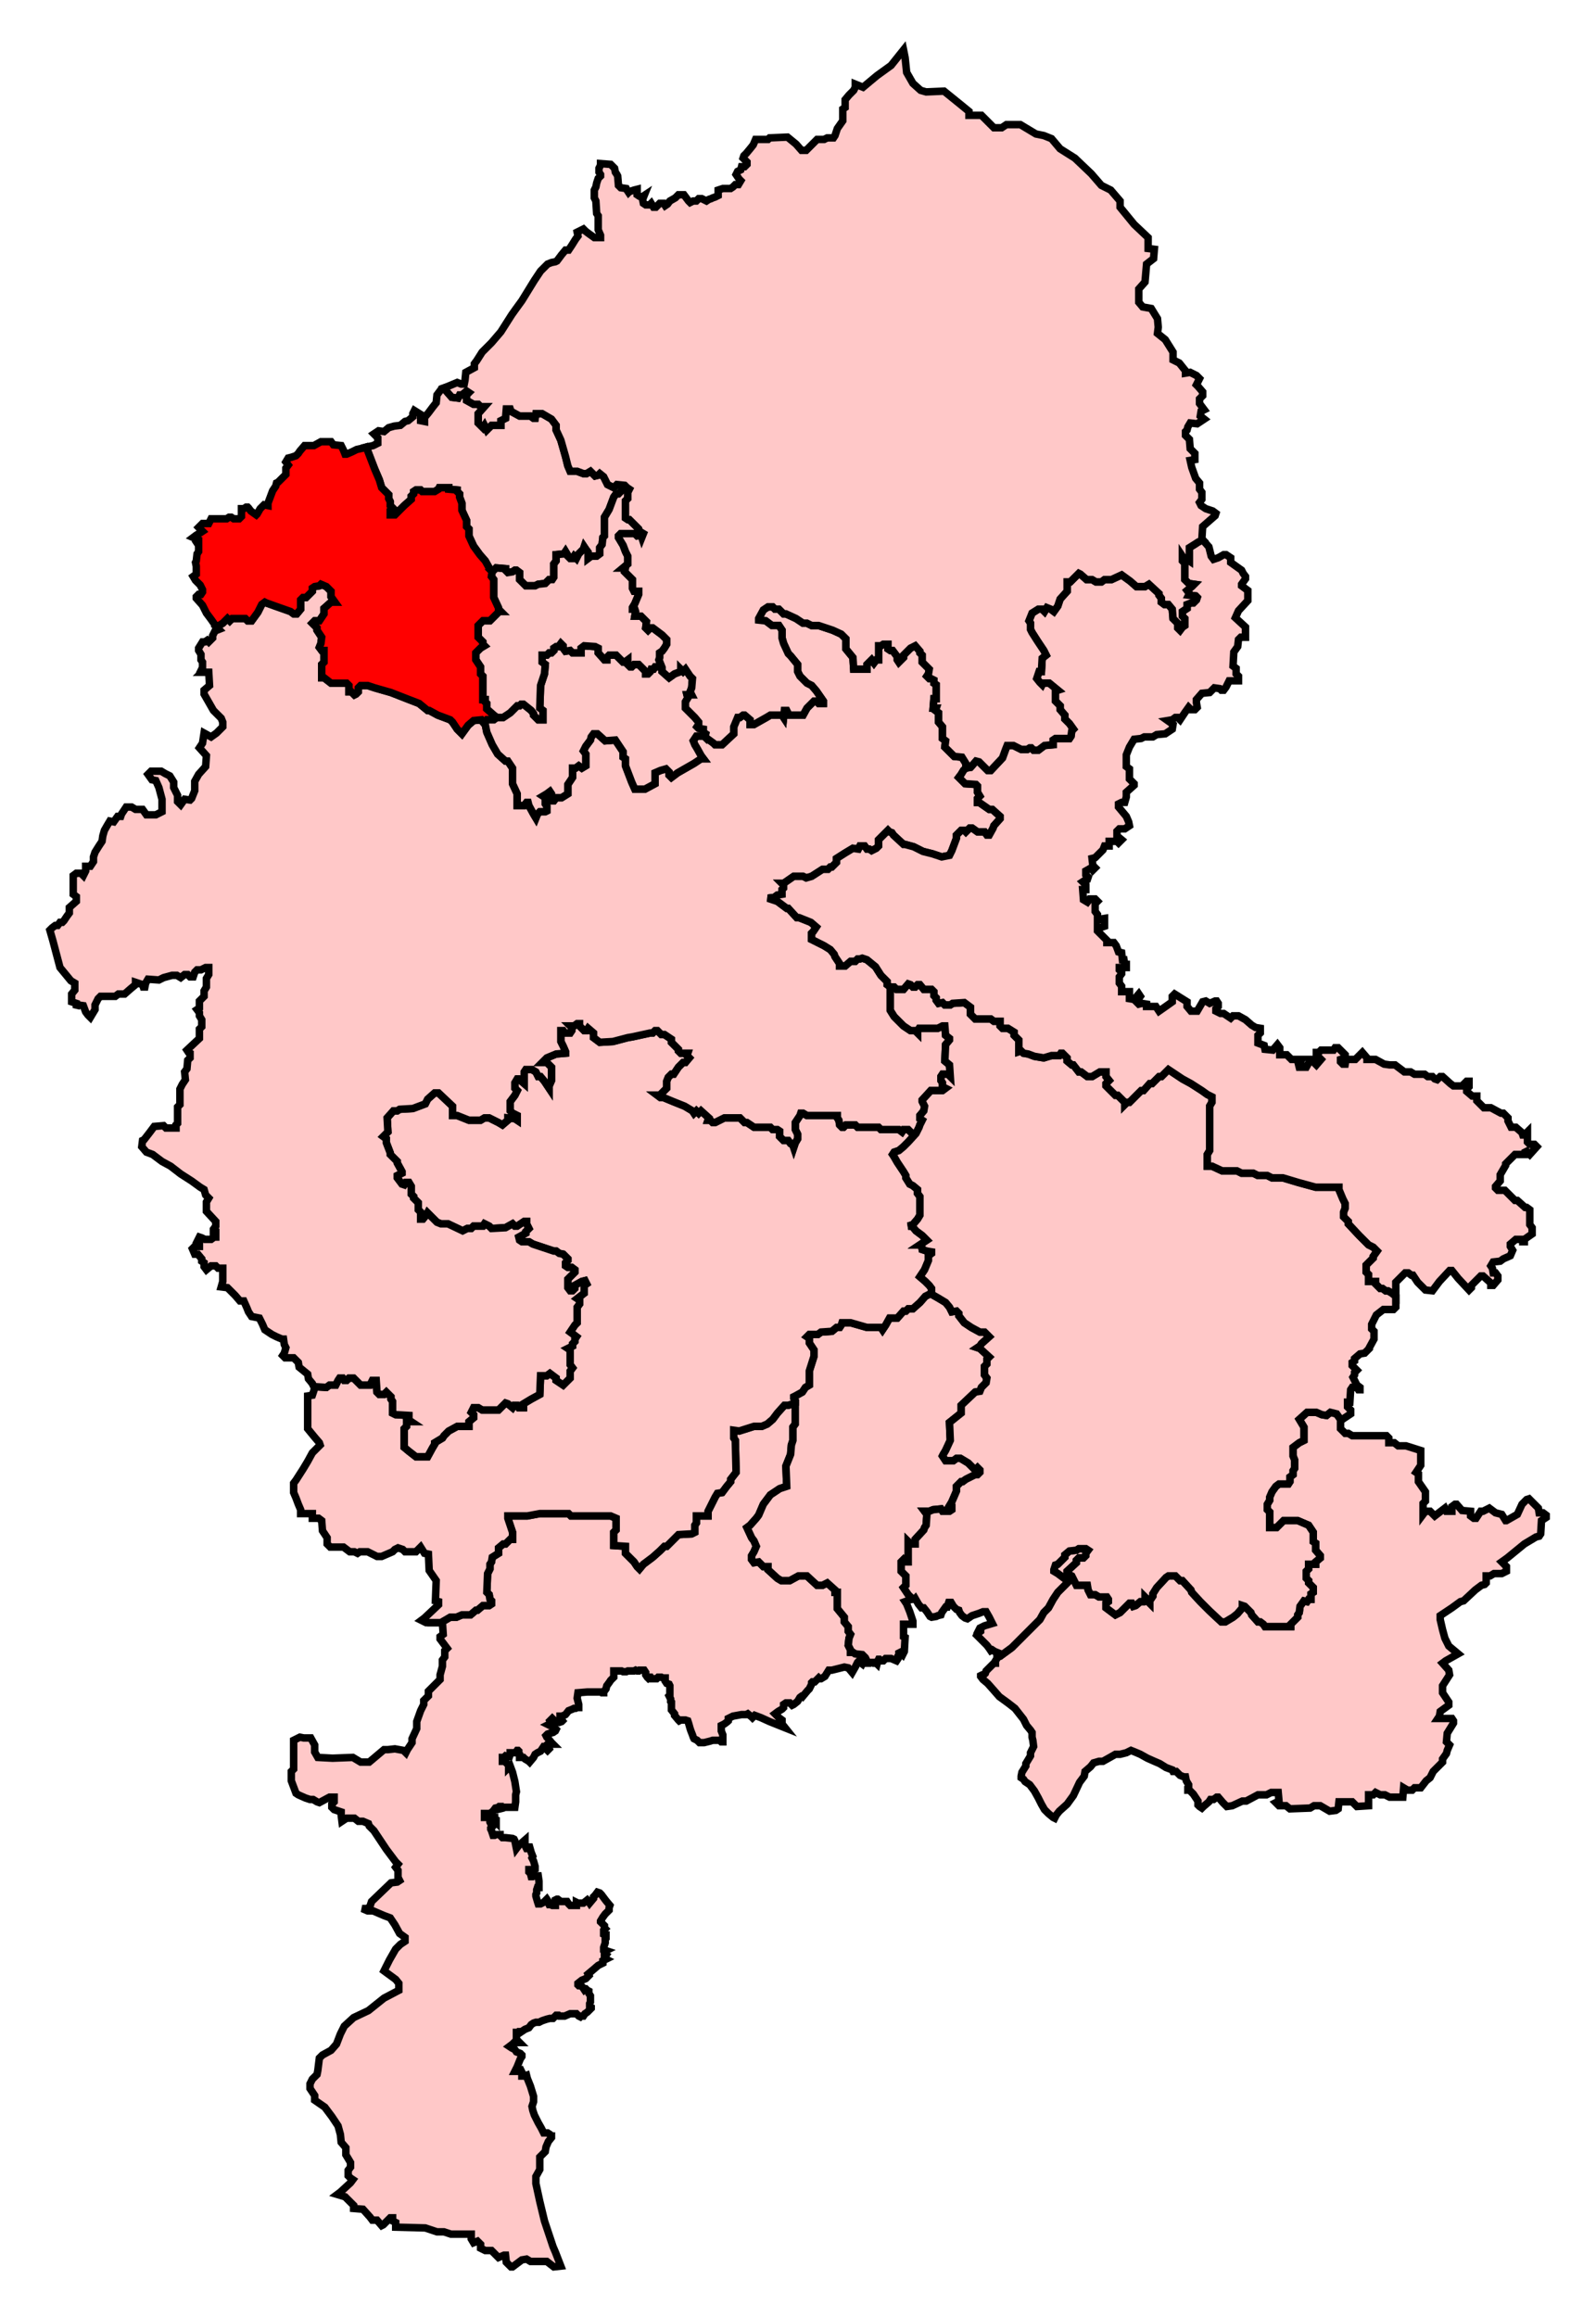
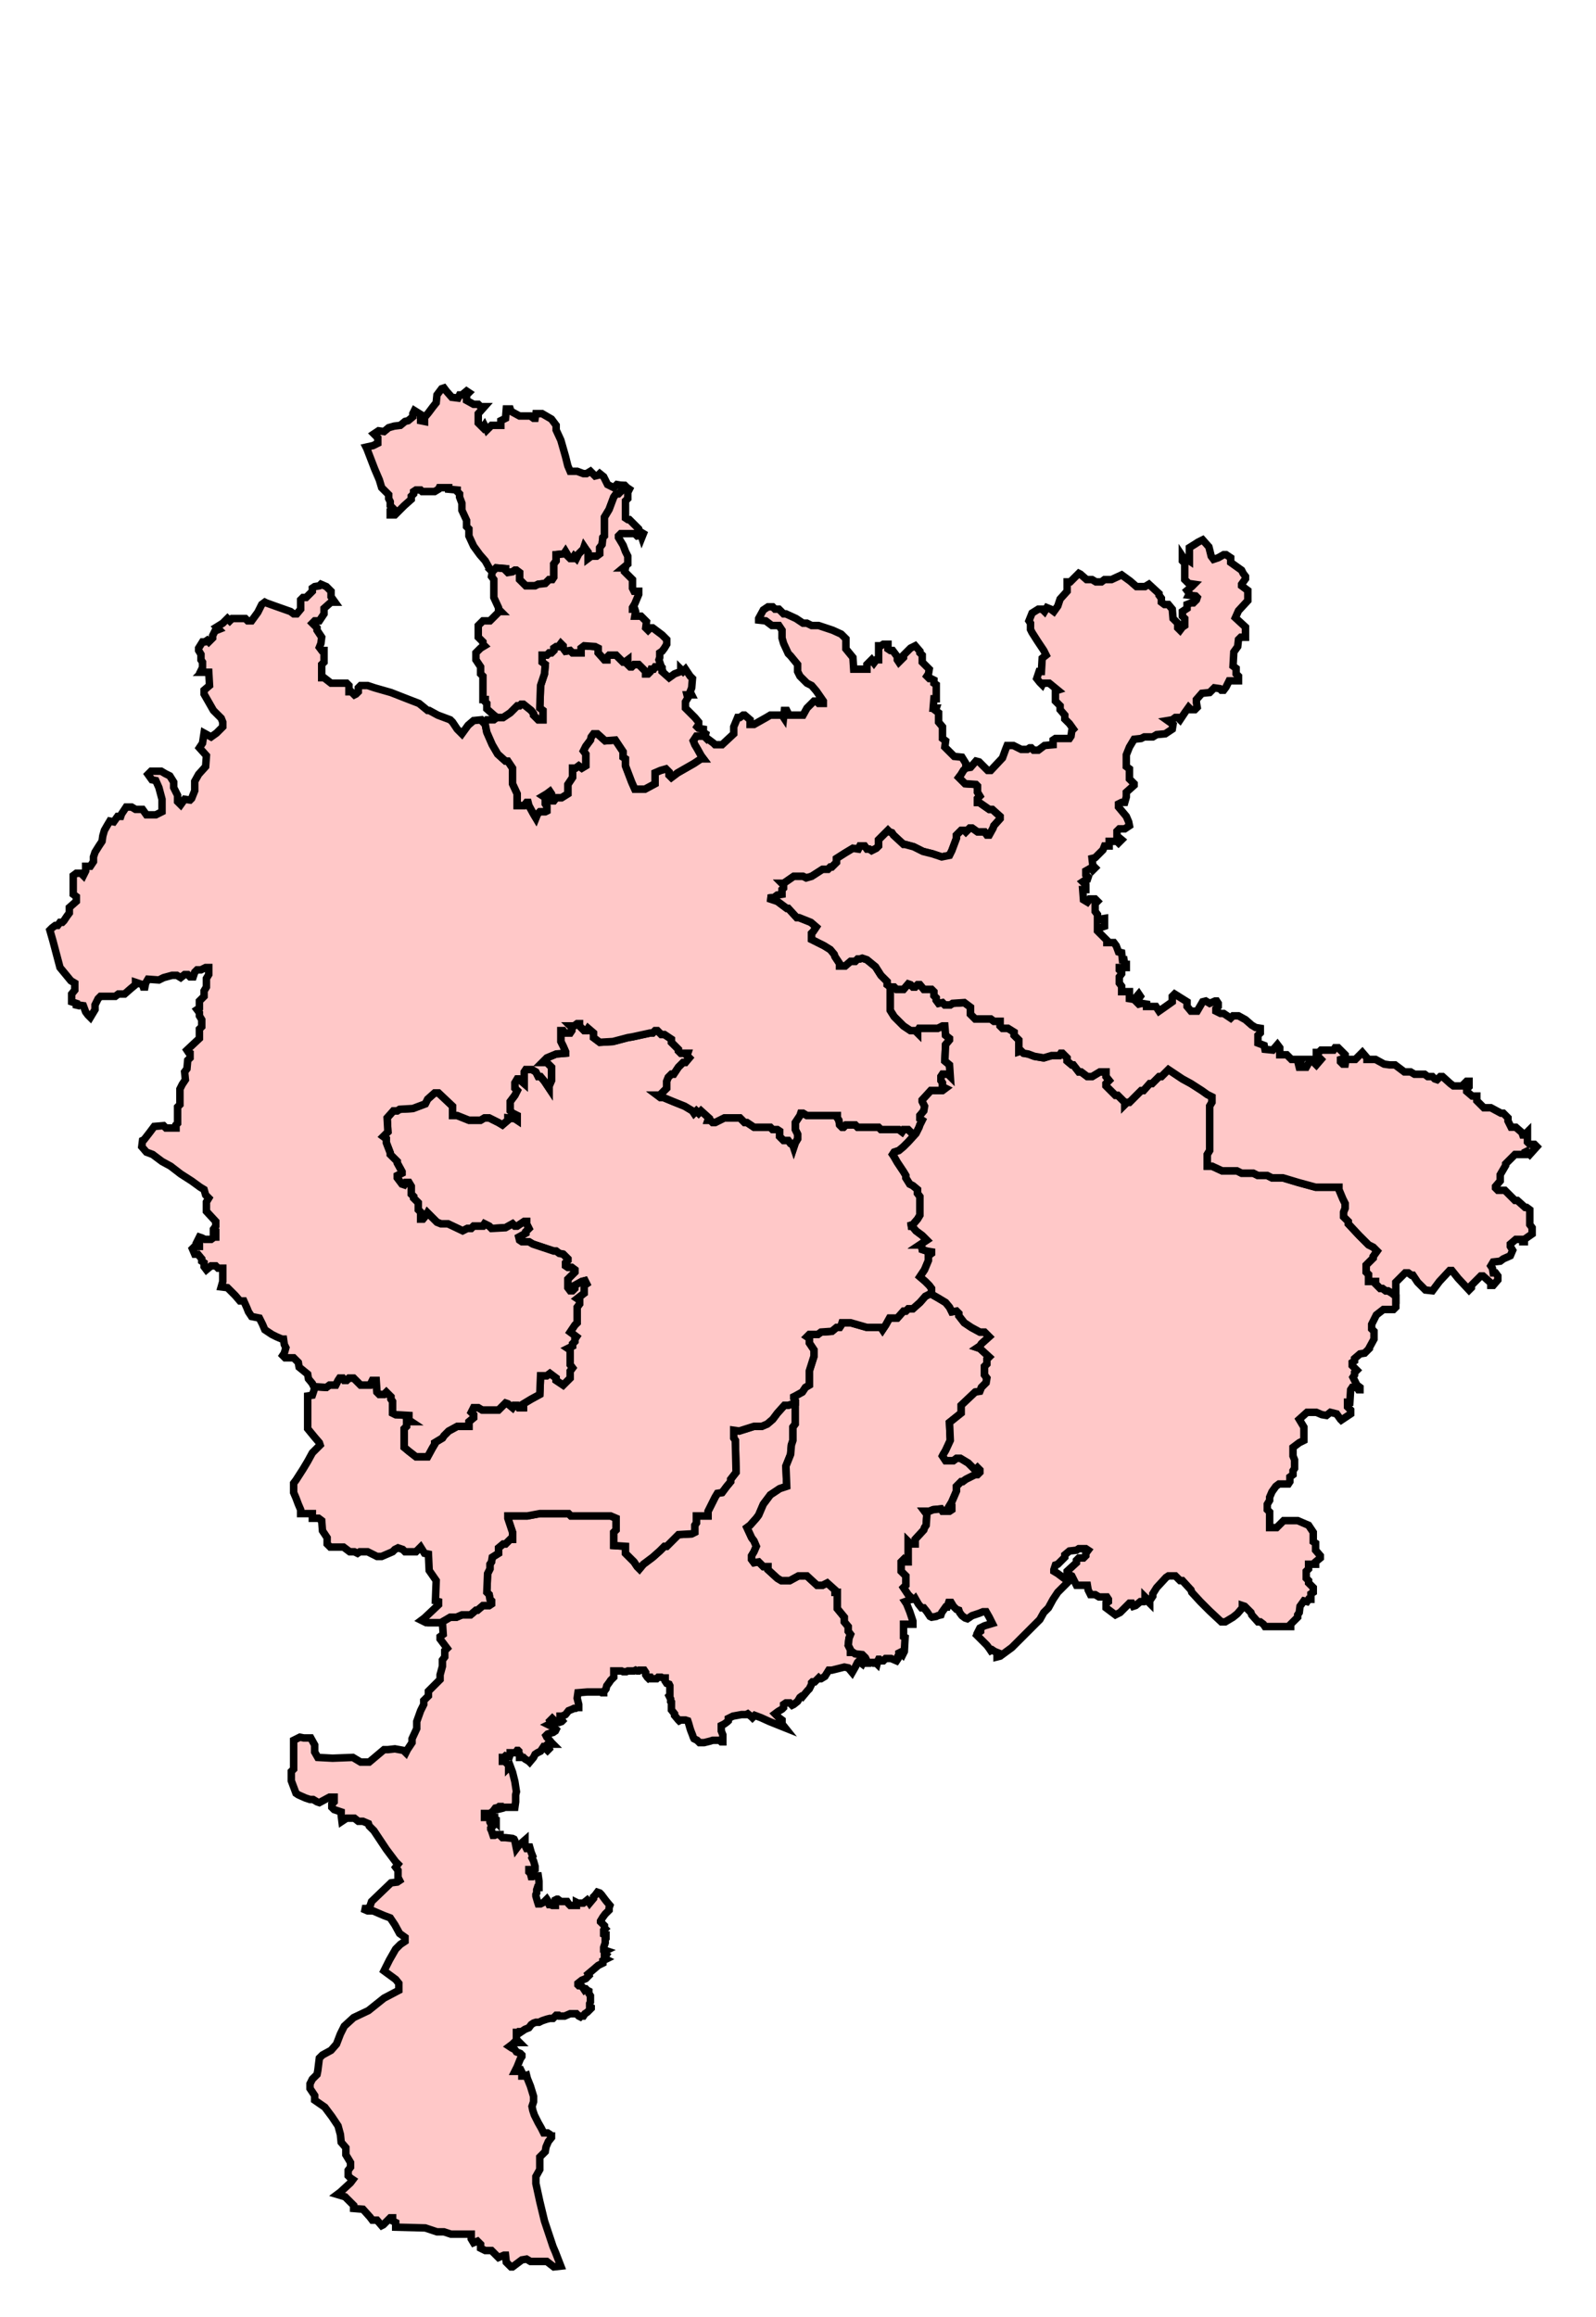
<svg xmlns="http://www.w3.org/2000/svg" xmlns:ns1="http://sodipodi.sourceforge.net/DTD/sodipodi-0.dtd" width="213.326" height="309.63">
  <path id="Stoke-on-Trent_North" d=" M 59.344,51.848 L 59.032,51.952 L 58.407,52.785 L 58.303,53.826 L 57.887,54.347 L 57.262,55.18 L 56.741,55.804 L 56.741,56.325 L 56.221,56.221 L 56.221,55.388 L 55.388,54.867 L 55.18,55.284 L 55.18,55.7 L 54.555,56.221 L 54.138,56.325 L 53.514,56.845 L 52.681,56.95 L 51.952,57.158 L 51.327,57.678 L 50.599,57.574 L 49.974,57.99 L 50.495,58.511 L 50.495,59.24 L 49.87,59.552 L 48.933,59.761 L 49.037,59.969 L 50.078,62.676 L 50.703,64.133 L 51.015,65.174 L 51.952,66.112 L 51.952,66.632 L 52.16,67.048 L 52.16,67.569 L 52.473,67.881 L 52.16,68.194 L 52.16,68.818 L 52.785,68.818 L 54.034,67.569 L 54.971,66.736 L 54.971,66.319 L 55.284,66.007 L 55.284,65.695 L 55.596,65.487 L 56.221,65.487 L 56.429,65.695 L 58.095,65.695 L 58.615,65.383 L 58.719,65.174 L 59.969,65.174 L 59.969,65.383 L 61.114,65.487 L 61.114,65.695 L 61.426,66.007 L 61.426,66.424 L 61.739,67.257 L 61.739,68.194 L 62.363,69.547 L 62.363,70.38 L 62.676,70.693 L 62.676,71.629 L 63.3,72.983 L 64.133,74.128 L 64.862,74.961 L 65.383,75.898 L 65.695,76.314 L 66.007,76.21 L 66.32,75.898 L 67.569,76.002 L 67.569,76.21 L 67.881,76.523 L 68.506,76.419 L 68.818,76.21 L 69.027,76.21 L 69.443,76.523 L 69.443,77.46 L 70.276,78.293 L 71.525,78.293 L 71.942,78.084 L 72.879,77.98 L 73.399,77.46 L 73.816,77.46 L 74.024,77.147 L 74.024,75.377 L 74.336,74.961 L 74.336,74.128 L 75.377,74.024 L 75.586,73.712 L 75.898,74.232 L 75.898,74.336 L 76.21,74.648 L 76.523,74.648 L 76.731,74.336 L 77.043,74.648 L 77.356,74.024 L 77.98,73.399 L 78.084,73.087 L 78.293,73.399 L 78.605,73.816 L 78.605,74.648 L 79.021,74.336 L 79.75,74.336 L 80.167,74.024 L 80.167,73.191 L 80.479,72.775 L 80.583,71.838 L 80.791,71.629 L 80.791,69.131 L 81.416,68.09 L 82.041,66.424 L 82.353,66.007 L 82.665,66.007 L 82.978,65.695 L 83.29,65.383 L 83.082,65.07 L 83.082,64.862 L 82.457,64.758 L 82.041,65.174 L 81.416,64.862 L 81.208,64.758 L 80.687,63.717 L 80.167,63.3 L 79.958,63.509 L 79.542,63.613 L 78.917,62.988 L 78.397,63.3 L 77.98,63.3 L 77.147,62.988 L 76.21,62.988 L 75.898,62.259 L 75.586,61.01 L 74.961,58.823 L 74.336,57.47 L 74.336,56.845 L 73.712,56.012 L 72.462,55.284 L 71.629,55.284 L 71.525,55.908 L 71.317,55.908 L 70.901,55.596 L 69.443,55.596 L 68.298,54.971 L 68.194,54.659 L 67.673,54.659 L 67.569,55.908 L 66.944,56.221 L 66.944,56.845 L 65.695,56.845 L 65.07,57.47 L 64.758,56.845 L 64.55,57.158 L 63.925,56.533 L 63.925,55.284 L 64.758,54.347 L 64.237,54.347 L 63.925,54.035 L 63.3,54.035 L 62.363,53.514 L 62.363,52.785 L 62.676,52.473 L 62.363,52.264 L 61.739,52.785 L 61.426,52.785 L 61.218,53.202 L 60.385,53.097 L 59.656,52.264 L 59.344,51.848 z" style="stroke-miterlimit:4;fill-opacity:1;stroke:#000000;stroke-opacity:1;display:inline;stroke-dasharray:none;fill:#ffc8c8;stroke-width:1" />
  <path id="South_Staffordshire" d=" M 115.565,221.76 L 115.565,221.447 L 115.252,221.135 L 114.315,221.031 L 114.003,220.822 L 113.691,220.822 L 113.691,220.51 L 113.378,219.885 L 113.483,218.949 L 113.691,218.428 L 113.378,218.011 L 113.378,217.387 L 112.858,216.762 L 112.858,216.137 L 111.921,214.992 L 111.921,212.806 L 111.609,212.806 L 111.609,212.493 L 110.567,211.556 L 109.943,211.869 L 109.214,211.869 L 107.86,210.62 L 106.715,210.62 L 105.57,211.244 L 104.425,211.244 L 103.904,210.932 L 102.655,209.787 L 102.655,209.37 L 102.03,209.37 L 101.406,208.745 L 100.781,208.85 L 100.469,208.433 L 100.469,207.912 L 100.781,207.392 L 101.093,206.663 L 100.781,205.934 L 100.469,205.518 L 99.844,204.164 L 100.26,203.852 L 101.093,202.915 L 101.406,202.499 L 102.03,201.041 L 102.967,199.792 L 104.217,198.959 L 105.154,198.647 L 105.049,195.94 L 105.674,194.378 L 105.778,193.129 L 105.986,192.504 L 105.986,190.734 L 106.299,190.318 L 106.299,187.506 L 105.362,187.819 L 104.841,187.819 L 103.904,188.86 L 103.28,189.693 L 102.551,190.318 L 101.822,190.63 L 100.781,190.63 L 98.803,191.254 L 98.074,191.15 L 98.074,192.192 L 98.282,192.504 L 98.386,196.773 L 97.657,197.71 L 97.657,198.022 L 97.137,198.647 L 96.512,199.479 L 95.888,199.583 L 95.575,200.104 L 94.638,201.978 L 94.638,202.603 L 93.077,202.603 L 93.077,203.54 L 92.868,203.852 L 92.868,204.789 L 92.452,204.997 L 90.682,205.102 L 89.12,206.663 L 88.808,206.663 L 88.183,207.288 L 87.246,208.121 L 85.997,209.058 L 85.476,209.682 L 85.164,209.37 L 84.748,208.745 L 83.602,207.6 L 83.602,206.663 L 82.041,206.559 L 82.041,204.789 L 82.353,204.477 L 82.353,202.915 L 81.624,202.603 L 76.314,202.603 L 76.002,202.291 L 72.15,202.291 L 70.484,202.603 L 67.881,202.603 L 67.881,202.915 L 68.194,203.852 L 68.506,204.789 L 68.506,205.726 L 68.194,205.726 L 67.569,206.351 L 67.257,206.351 L 66.632,206.872 L 66.632,207.6 L 65.799,208.121 L 65.695,208.745 L 65.487,209.058 L 65.487,209.682 L 65.174,210.307 L 65.07,212.806 L 65.383,213.118 L 65.487,213.743 L 65.695,213.951 L 65.695,214.368 L 65.383,214.576 L 64.55,214.576 L 63.821,215.201 L 63.613,215.201 L 62.884,215.825 L 61.739,215.825 L 61.01,216.137 L 60.177,216.137 L 58.928,216.866 L 59.136,216.866 L 59.24,218.428 L 58.824,218.74 L 58.824,219.053 L 59.761,220.302 L 59.448,220.614 L 59.448,221.447 L 59.136,221.864 L 59.136,222.697 L 58.824,223.842 L 58.824,224.466 L 57.262,226.028 L 57.262,226.653 L 56.637,227.278 L 56.637,227.798 L 56.221,228.631 L 55.7,230.088 L 55.7,231.026 L 55.075,232.379 L 55.075,232.899 L 54.451,233.837 L 54.243,234.253 L 53.93,233.941 L 52.785,233.732 L 51.848,233.837 L 51.327,233.837 L 49.349,235.502 L 48.204,235.502 L 47.163,234.878 L 44.456,234.982 L 42.478,234.878 L 42.061,234.149 L 42.061,233.212 L 41.541,232.275 L 40.604,232.275 L 40.083,232.171 L 39.25,232.587 L 39.25,234.774 L 39.25,236.44 L 38.938,236.752 L 38.938,238.001 L 39.563,239.667 L 39.875,239.875 L 40.812,240.292 L 41.437,240.5 L 41.853,240.5 L 42.374,240.812 L 42.686,240.916 L 44.04,240.188 L 44.664,240.188 L 44.664,240.812 L 44.352,241.124 L 44.352,241.541 L 44.664,241.853 L 45.601,242.166 L 45.601,242.582 L 45.705,243.415 L 46.33,242.998 L 47.371,242.998 L 47.892,243.415 L 48.516,243.415 L 49.245,243.727 L 49.349,244.04 L 49.974,244.664 L 50.599,245.601 L 51.64,247.163 L 52.889,248.829 L 53.201,249.141 L 52.889,249.557 L 53.201,249.974 L 53.201,250.911 L 53.41,251.327 L 53.097,251.536 L 52.264,251.64 L 49.662,254.138 L 49.453,254.763 L 49.141,255.075 L 48.412,255.075 L 49.141,255.388 L 49.87,255.388 L 51.327,256.013 L 52.16,256.325 L 52.785,257.262 L 53.41,258.407 L 54.138,258.928 L 54.138,259.448 L 53.514,259.865 L 52.889,260.489 L 52.056,261.947 L 51.327,263.404 L 52.889,264.55 L 53.306,265.07 L 53.306,266.007 L 51.327,267.048 L 49.245,268.714 L 47.267,269.651 L 46.018,270.796 L 45.497,271.838 L 44.977,273.191 L 44.248,274.024 L 43.103,274.649 L 42.686,275.065 L 42.478,276.731 L 42.374,277.252 L 41.749,277.876 L 41.437,278.501 L 41.437,279.125 L 42.061,280.062 L 42.061,280.687 L 43.415,281.624 L 44.352,282.873 L 45.185,284.123 L 45.497,285.268 L 45.601,286.309 L 46.226,287.038 L 46.226,287.975 L 46.851,289.016 L 46.851,289.641 L 46.538,290.057 L 46.538,290.786 L 46.851,291.098 L 47.163,291.307 L 46.851,291.723 L 45.497,292.972 L 45.081,293.285 L 46.122,293.597 L 47.267,294.742 L 47.267,295.159 L 48.516,295.263 L 49.453,296.304 L 49.766,296.72 L 50.39,296.72 L 51.015,297.449 L 51.223,297.345 L 52.16,296.408 L 52.473,296.408 L 52.473,296.825 L 52.889,297.033 L 52.889,297.658 L 56.845,297.762 L 58.407,298.282 L 59.344,298.282 L 60.281,298.594 L 62.988,298.594 L 62.988,299.219 L 63.3,299.74 L 63.821,299.531 L 64.237,299.948 L 64.237,300.469 L 64.862,300.781 L 65.695,300.781 L 66.632,301.718 L 67.361,301.406 L 67.569,301.406 L 67.673,302.343 L 68.298,302.967 L 68.506,302.967 L 69.755,302.03 L 70.38,301.926 L 70.901,302.239 L 73.087,302.239 L 74.024,302.967 L 74.961,302.863 L 74.232,300.989 L 73.92,300.26 L 72.775,296.825 L 72.15,294.222 L 71.629,291.827 L 71.629,290.89 L 72.15,289.953 L 72.15,289.224 L 72.15,288.287 L 72.879,287.559 L 72.983,286.934 L 73.295,286.205 L 73.712,285.685 L 73.712,285.476 L 73.607,285.476 L 73.503,285.268 L 73.191,285.06 L 72.67,285.06 L 72.358,284.435 L 71.942,283.706 L 71.421,282.665 L 71.213,282.04 L 71.109,281.52 L 71.317,280.895 L 71.317,280.167 L 70.901,278.813 L 70.484,277.772 L 70.38,277.356 L 70.068,277.459 L 69.755,277.459 L 69.755,276.939 L 69.651,276.731 L 69.443,276.835 L 68.818,276.835 L 69.131,276.21 L 69.547,275.169 L 69.755,274.857 L 69.755,274.649 L 69.547,274.44 L 69.027,274.232 L 68.818,273.92 L 68.402,273.711 L 68.09,273.504 L 68.506,273.191 L 68.714,272.983 L 69.443,272.983 L 69.027,272.566 L 69.027,271.942 L 69.027,271.838 L 69.027,271.629 L 69.235,271.629 L 69.339,271.525 L 69.547,271.525 L 69.547,271.629 L 70.172,271.213 L 70.692,271.005 L 71.005,270.588 L 71.317,270.38 L 71.629,270.276 L 72.046,270.276 L 72.462,270.068 L 73.087,269.859 L 73.503,269.756 L 73.92,269.756 L 74.336,269.339 L 74.649,269.339 L 74.753,269.443 L 75.482,269.443 L 76.21,269.13 L 77.043,269.13 L 77.356,269.443 L 77.564,269.547 L 77.668,269.443 L 77.98,269.443 L 78.188,269.13 L 78.501,268.923 L 78.917,268.506 L 79.021,268.402 L 79.021,268.298 L 78.813,268.194 L 78.813,267.777 L 78.917,267.569 L 78.917,266.736 L 78.709,266.424 L 78.709,266.111 L 78.501,266.007 L 78.293,265.799 L 78.188,265.799 L 78.084,265.903 L 77.876,265.591 L 77.772,265.487 L 77.46,265.382 L 77.356,265.382 L 77.251,265.279 L 77.251,265.07 L 77.772,264.654 L 78.293,264.446 L 78.709,264.029 L 78.605,263.821 L 79.23,263.3 L 79.958,262.676 L 80.583,262.363 L 80.583,262.051 L 80.999,261.843 L 80.791,261.739 L 80.791,261.634 L 80.999,261.322 L 80.791,261.218 L 80.791,260.801 L 80.999,260.698 L 80.687,260.594 L 80.687,260.281 L 80.791,259.969 L 80.895,259.656 L 80.895,259.448 L 80.895,259.136 L 80.999,259.032 L 80.999,258.615 L 80.895,258.615 L 80.687,258.511 L 80.687,257.991 L 80.895,257.782 L 80.791,257.678 L 80.791,257.366 L 80.271,256.846 L 80.271,256.741 L 80.583,256.221 L 80.895,255.804 L 81.208,255.492 L 81.416,255.284 L 81.416,254.971 L 81.52,254.659 L 80.999,254.034 L 80.375,253.201 L 80.167,252.993 L 79.854,252.889 L 79.542,253.305 L 79.334,253.514 L 79.334,253.722 L 78.813,254.347 L 78.605,254.034 L 78.501,253.93 L 77.98,254.347 L 77.251,254.347 L 77.043,254.243 L 77.043,254.659 L 76.21,254.659 L 76.002,254.451 L 75.794,254.138 L 75.169,254.138 L 74.961,254.138 L 74.545,253.826 L 74.44,253.826 L 74.232,253.93 L 74.232,254.659 L 73.816,254.659 L 73.607,254.555 L 73.399,254.555 L 73.295,254.347 L 73.295,254.138 L 73.087,253.826 L 72.67,254.243 L 72.254,254.451 L 71.942,254.451 L 71.838,254.138 L 71.629,253.41 L 71.629,253.201 L 71.733,252.993 L 71.733,252.577 L 71.838,252.265 L 72.046,252.265 L 72.046,251.432 L 71.942,250.703 L 71.421,250.703 L 71.213,250.807 L 71.005,250.807 L 70.901,250.39 L 70.692,250.182 L 70.692,249.87 L 71.213,249.87 L 71.525,249.766 L 71.525,249.453 L 71.317,248.724 L 71.109,248.308 L 71.213,248.1 L 71.005,247.579 L 70.796,246.851 L 70.588,246.851 L 70.484,247.059 L 70.38,247.059 L 70.172,246.642 L 70.172,245.914 L 69.339,246.642 L 69.027,247.059 L 68.922,246.538 L 68.818,246.018 L 68.714,245.809 L 68.506,245.705 L 67.569,245.601 L 67.153,245.601 L 66.84,245.289 L 66.84,245.185 L 66.32,245.185 L 66.111,245.289 L 65.903,245.289 L 65.695,244.664 L 65.591,244.456 L 65.591,244.352 L 65.799,244.144 L 65.487,243.519 L 65.487,243.311 L 65.695,243.311 L 65.799,243.415 L 66.216,243.415 L 66.32,243.519 L 66.32,243.207 L 66.111,243.103 L 66.111,242.894 L 64.758,242.894 L 64.758,242.374 L 65.487,242.374 L 65.903,242.061 L 66.216,241.645 L 66.632,241.541 L 66.736,241.437 L 66.84,241.437 L 66.84,241.749 L 67.257,241.645 L 67.465,241.541 L 68.818,241.541 L 68.922,240.812 L 68.922,239.875 L 69.027,239.459 L 68.818,238.105 L 68.506,236.856 L 68.194,236.023 L 67.985,236.231 L 67.985,235.919 L 67.673,235.607 L 67.569,235.294 L 67.465,235.398 L 67.153,235.398 L 67.153,234.878 L 67.361,234.878 L 67.569,234.669 L 67.881,234.774 L 68.09,234.774 L 68.194,234.461 L 68.194,234.253 L 68.922,234.253 L 69.131,233.941 L 69.235,233.941 L 69.339,234.045 L 69.339,234.357 L 69.443,234.461 L 69.443,234.878 L 69.964,234.878 L 70.172,235.086 L 70.692,235.398 L 70.796,235.502 L 71.317,234.878 L 71.525,234.461 L 71.838,234.253 L 72.254,234.045 L 72.462,233.732 L 72.67,233.42 L 72.879,233.42 L 72.983,233.316 L 73.087,233.524 L 73.087,233.837 L 73.191,233.941 L 73.399,233.732 L 73.295,233.524 L 73.295,233.42 L 73.503,233.212 L 73.607,233.108 L 73.92,233.108 L 73.712,232.899 L 73.295,232.379 L 73.087,232.171 L 72.983,231.963 L 73.191,231.754 L 73.503,231.65 L 73.92,231.546 L 74.232,231.338 L 74.336,231.13 L 74.024,230.817 L 73.712,230.713 L 73.295,230.505 L 73.503,230.401 L 73.607,230.193 L 73.503,229.984 L 73.712,229.776 L 73.816,229.672 L 74.128,229.984 L 74.44,230.088 L 74.753,230.193 L 75.065,230.088 L 75.169,229.984 L 74.857,229.568 L 74.857,229.36 L 75.065,229.36 L 75.377,229.256 L 75.586,229.151 L 76.002,228.631 L 76.523,228.423 L 76.731,228.318 L 76.939,228.318 L 77.147,228.214 L 77.356,228.214 L 77.356,227.798 L 77.147,226.965 L 77.251,226.236 L 78.501,226.132 L 79.958,226.132 L 80.375,226.132 L 80.479,226.236 L 80.687,226.236 L 80.687,226.132 L 80.999,225.716 L 81.104,225.299 L 81.416,224.883 L 81.624,224.57 L 82.041,224.154 L 82.041,223.321 L 83.082,223.321 L 83.29,223.425 L 83.706,223.425 L 83.915,223.321 L 84.748,223.321 L 84.956,223.217 L 85.164,223.321 L 85.372,223.321 L 85.476,223.217 L 86.101,223.217 L 86.309,223.53 L 86.309,223.842 L 86.517,224.154 L 86.622,224.258 L 86.726,224.154 L 86.934,224.154 L 87.038,224.362 L 87.767,224.362 L 87.975,224.154 L 88.391,224.154 L 88.6,224.258 L 88.912,224.258 L 88.912,224.675 L 89.12,224.987 L 89.433,225.091 L 89.537,225.299 L 89.537,226.549 L 89.433,226.653 L 89.641,227.069 L 89.641,227.382 L 89.745,227.486 L 89.745,228.527 L 90.161,229.047 L 90.161,229.256 L 90.682,229.88 L 90.786,229.984 L 90.994,229.88 L 91.619,229.88 L 91.931,229.984 L 92.035,230.297 L 92.244,231.026 L 92.348,231.338 L 92.556,231.859 L 92.66,232.171 L 92.764,232.379 L 93.181,232.587 L 93.285,232.691 L 93.493,232.899 L 94.118,232.899 L 94.951,232.691 L 95.263,232.587 L 96.2,232.587 L 96.408,232.795 L 96.616,232.795 L 96.616,231.859 L 96.408,231.338 L 96.408,230.817 L 96.408,230.609 L 96.825,230.401 L 97.241,230.088 L 97.345,229.984 L 97.345,229.672 L 97.97,229.36 L 99.115,229.151 L 99.74,229.151 L 99.948,229.047 L 100.469,229.464 L 100.573,229.568 L 100.885,229.256 L 101.718,229.568 L 102.863,230.088 L 103.904,230.505 L 104.945,230.921 L 104.529,230.401 L 104.529,229.88 L 104.112,229.568 L 103.8,229.256 L 103.592,229.047 L 104.008,228.735 L 104.529,228.423 L 104.737,228.214 L 104.737,227.798 L 105.049,227.59 L 105.57,227.59 L 105.882,227.902 L 106.091,227.798 L 106.611,227.382 L 106.923,226.861 L 107.34,226.549 L 107.34,226.34 L 107.444,226.549 L 107.965,225.924 L 108.173,225.716 L 108.485,225.091 L 108.485,224.883 L 108.589,224.779 L 108.902,224.779 L 109.422,224.258 L 109.526,224.362 L 109.735,224.362 L 110.255,224.05 L 110.776,223.217 L 111.192,223.217 L 112.025,223.009 L 112.441,222.905 L 112.858,222.801 L 113.378,222.905 L 113.899,223.53 L 114.315,222.801 L 114.628,222.176 L 114.732,222.072 L 114.836,222.072 L 115.252,222.384 L 115.565,221.76 z" style="stroke-miterlimit:4;fill-opacity:1;stroke:#000000;stroke-opacity:1;display:inline;stroke-dasharray:none;fill:#ffc8c8;stroke-width:1" />
  <path id="Cannock_Chase" d=" M 124.518,172.827 L 124.31,172.931 L 123.686,173.243 L 122.957,174.076 L 122.02,174.909 L 121.395,174.909 L 121.083,175.221 L 120.77,175.221 L 119.938,176.158 L 118.896,176.158 L 118.376,177.095 L 117.959,177.72 L 117.751,177.408 L 115.877,177.408 L 113.691,176.783 L 112.546,176.783 L 112.441,177.095 L 112.233,177.408 L 111.817,177.408 L 111.192,177.928 L 109.735,178.032 L 109.318,178.344 L 108.173,178.344 L 107.86,178.657 L 108.173,178.865 L 108.173,179.49 L 108.798,180.427 L 108.798,181.26 L 108.173,183.238 L 108.173,185.112 L 107.652,185.424 L 107.236,186.049 L 106.299,186.569 L 106.091,186.673 L 106.091,186.882 L 106.299,187.194 L 106.299,187.298 L 106.299,187.506 L 106.299,190.318 L 105.986,190.734 L 105.986,192.504 L 105.778,193.129 L 105.674,194.378 L 105.049,195.94 L 105.154,198.647 L 104.217,198.959 L 102.967,199.792 L 102.03,201.041 L 101.406,202.499 L 101.093,202.915 L 100.26,203.852 L 99.844,204.164 L 100.469,205.518 L 100.781,205.934 L 101.093,206.663 L 100.781,207.392 L 100.469,207.912 L 100.469,208.433 L 100.781,208.85 L 101.406,208.745 L 102.03,209.37 L 102.655,209.37 L 102.655,209.787 L 103.904,210.932 L 104.425,211.244 L 105.57,211.244 L 106.715,210.62 L 107.86,210.62 L 109.214,211.869 L 109.943,211.869 L 110.567,211.556 L 111.609,212.493 L 111.609,212.806 L 111.921,212.806 L 111.921,214.992 L 112.858,216.137 L 112.858,216.762 L 113.378,217.387 L 113.378,218.011 L 113.691,218.428 L 113.483,218.949 L 113.378,219.885 L 113.691,220.51 L 113.691,220.822 L 114.003,220.822 L 114.315,221.031 L 115.252,221.135 L 115.565,221.447 L 115.565,221.76 L 115.669,221.76 L 115.773,221.76 L 115.877,221.968 L 115.981,222.28 L 116.294,222.28 L 116.502,222.176 L 116.71,222.176 L 116.814,222.28 L 117.126,222.28 L 117.231,222.384 L 117.335,221.968 L 117.439,221.76 L 117.543,221.76 L 117.751,221.968 L 118.064,221.968 L 118.376,221.655 L 119.105,221.655 L 119.833,221.968 L 120.042,221.655 L 120.042,221.343 L 120.146,221.239 L 120.146,220.927 L 120.354,220.822 L 120.666,221.135 L 120.875,220.718 L 120.979,218.844 L 120.77,218.74 L 120.77,217.074 L 122.02,217.074 L 122.02,216.658 L 121.603,215.408 L 121.187,214.368 L 120.979,214.055 L 121.812,213.743 L 121.707,213.431 L 121.395,213.118 L 120.77,212.181 L 121.083,211.869 L 121.083,210.62 L 120.458,209.995 L 120.458,208.745 L 120.77,208.433 L 121.083,208.745 L 121.395,208.745 L 121.395,206.039 L 121.707,206.351 L 122.332,206.351 L 122.332,205.726 L 123.477,204.477 L 123.581,204.164 L 123.79,203.852 L 123.894,202.395 L 123.581,201.978 L 124.206,201.978 L 124.727,201.77 L 125.768,201.666 L 125.976,201.978 L 126.913,201.978 L 127.225,201.77 L 127.225,201.353 L 126.913,201.249 L 127.225,200.729 L 127.85,199.271 L 127.85,198.647 L 128.475,198.022 L 128.683,198.022 L 129.099,197.71 L 129.724,197.397 L 130.349,197.085 L 130.661,197.085 L 130.973,196.773 L 130.973,196.46 L 130.661,196.148 L 130.349,196.46 L 129.412,195.523 L 128.371,194.898 L 127.85,194.898 L 127.434,195.211 L 126.393,195.211 L 125.976,194.586 L 126.08,194.378 L 126.393,193.857 L 127.017,192.504 L 126.913,190.109 L 128.475,188.86 L 128.475,187.819 L 130.349,186.049 L 130.973,185.945 L 131.182,185.424 L 131.806,184.8 L 131.91,184.175 L 131.598,183.758 L 131.598,182.613 L 131.91,182.301 L 131.91,181.676 L 132.223,181.364 L 130.973,180.219 L 130.661,180.115 L 130.973,179.906 L 131.182,179.594 L 132.223,178.657 L 131.598,178.032 L 130.973,178.032 L 129.828,177.408 L 128.891,176.783 L 128.162,175.846 L 128.162,175.534 L 127.85,175.221 L 127.225,175.325 L 126.913,174.701 L 126.393,174.076 L 125.351,173.451 L 124.623,173.035 L 124.518,172.827 z" style="stroke-miterlimit:4;fill-opacity:1;stroke:#000000;stroke-opacity:1;display:inline;stroke-dasharray:none;fill:#ffc8c8;stroke-width:1" />
  <path id="Stafford" d=" M 77.147,136.804 L 76.731,137.116 L 76.21,137.116 L 76.419,137.324 L 76.419,137.741 L 76.21,138.053 L 75.482,138.053 L 75.273,137.741 L 74.961,137.741 L 74.961,139.198 L 75.273,139.823 L 75.586,140.552 L 75.586,140.76 L 74.336,140.864 L 73.087,141.385 L 72.462,142.009 L 73.087,142.009 L 73.712,142.634 L 73.712,144.404 L 73.399,145.133 L 73.399,145.445 L 73.191,145.133 L 72.775,144.508 L 72.254,143.883 L 71.942,143.883 L 71.629,143.259 L 71.109,142.946 L 70.276,142.946 L 70.068,143.259 L 70.068,144.821 L 69.339,144.196 L 69.131,144.196 L 68.818,144.716 L 68.818,145.445 L 69.131,145.757 L 68.818,146.382 L 68.194,147.215 L 68.194,148.464 L 68.506,148.777 L 69.131,149.089 L 69.131,149.714 L 68.818,149.505 L 67.881,149.402 L 67.881,149.714 L 67.153,150.338 L 66.632,150.026 L 65.383,149.402 L 64.758,149.402 L 64.237,149.714 L 62.676,149.714 L 61.114,149.089 L 60.489,149.089 L 60.489,147.84 L 58.615,146.07 L 58.095,146.07 L 57.158,146.903 L 56.845,147.527 L 55.18,148.152 L 53.41,148.256 L 53.097,148.464 L 52.577,148.464 L 51.744,149.402 L 51.848,151.275 L 51.223,151.9 L 51.64,152.212 L 51.64,152.733 L 52.16,154.086 L 52.16,154.295 L 53.097,155.232 L 53.097,155.44 L 53.722,156.585 L 53.722,156.793 L 53.097,157.106 L 53.097,157.418 L 53.722,158.251 L 54.034,158.355 L 54.243,158.043 L 54.659,158.043 L 54.971,158.563 L 54.971,159.604 L 55.284,159.917 L 55.284,160.125 L 55.908,160.75 L 55.908,161.686 L 56.221,161.999 L 56.221,162.936 L 56.533,162.936 L 57.054,162.311 L 57.158,162.103 L 57.47,162.415 L 57.678,162.624 L 58.407,163.352 L 58.928,163.561 L 59.865,163.561 L 61.843,164.498 L 62.467,164.185 L 62.988,164.185 L 63.3,163.873 L 64.55,163.873 L 64.758,163.561 L 65.383,163.873 L 65.695,164.185 L 67.569,164.081 L 68.506,163.561 L 68.818,163.873 L 69.131,163.873 L 70.068,163.248 L 70.38,163.248 L 70.38,163.561 L 70.692,164.185 L 70.276,164.602 L 70.276,164.81 L 69.339,165.331 L 69.443,165.747 L 69.755,165.955 L 70.692,165.955 L 71.213,166.267 L 74.024,167.205 L 74.336,167.205 L 74.753,167.517 L 75.273,167.621 L 75.898,168.246 L 75.898,168.454 L 75.586,168.766 L 75.586,169.183 L 75.898,169.391 L 76.419,169.391 L 76.835,169.703 L 76.835,170.015 L 75.898,170.953 L 75.898,172.098 L 76.21,172.514 L 76.523,172.514 L 76.835,172.202 L 76.835,171.786 L 77.772,171.265 L 78.188,171.161 L 78.397,171.577 L 78.084,171.786 L 78.084,172.827 L 77.147,173.556 L 77.46,173.763 L 77.46,174.284 L 77.147,174.701 L 77.147,176.783 L 76.835,177.095 L 76.21,178.032 L 77.043,178.657 L 76.835,178.969 L 76.835,179.282 L 76.523,179.594 L 76.523,179.906 L 75.898,180.219 L 76.21,180.427 L 76.21,182.405 L 76.523,182.821 L 76.21,183.238 L 76.21,184.175 L 75.273,185.112 L 74.336,184.487 L 74.336,184.175 L 73.503,183.55 L 73.087,183.863 L 72.254,183.863 L 72.15,186.361 L 71.005,186.986 L 69.964,187.611 L 69.964,188.131 L 69.339,188.131 L 69.131,187.819 L 68.714,187.819 L 68.506,188.131 L 67.881,187.611 L 67.569,187.506 L 66.632,188.444 L 64.446,188.444 L 63.925,188.131 L 63.3,188.131 L 62.988,188.756 L 63.3,189.068 L 63.3,189.485 L 62.676,190.005 L 62.676,190.63 L 61.114,190.63 L 59.969,191.254 L 59.344,191.879 L 59.136,192.192 L 58.095,192.816 L 58.095,193.024 L 57.782,193.545 L 57.158,194.69 L 55.596,194.69 L 54.659,193.962 L 54.034,193.441 L 54.034,190.942 L 54.347,190.63 L 54.347,190.005 L 54.971,190.005 L 54.659,189.797 L 54.659,189.172 L 52.889,189.068 L 52.473,188.86 L 52.473,187.298 L 52.264,186.986 L 52.264,186.673 L 51.64,186.049 L 51.327,186.361 L 50.703,186.361 L 50.39,186.049 L 50.286,184.487 L 49.766,184.487 L 49.453,185.112 L 48.204,185.112 L 47.267,184.175 L 46.642,184.175 L 46.33,184.487 L 46.018,184.487 L 45.809,184.175 L 45.393,184.175 L 45.185,184.487 L 44.872,185.112 L 44.04,185.112 L 43.623,185.424 L 41.957,185.32 L 42.061,185.528 L 41.853,186.153 L 41.749,186.466 L 41.124,186.569 L 41.124,190.942 L 42.061,192.087 L 42.686,192.816 L 42.79,193.129 L 41.749,194.17 L 41.124,195.315 L 40.5,196.356 L 39.563,197.814 L 39.25,198.23 L 39.25,199.479 L 39.563,200.208 L 39.875,201.041 L 40.187,201.77 L 40.187,202.291 L 41.749,202.291 L 41.749,202.915 L 42.582,202.915 L 42.998,203.227 L 43.103,204.581 L 43.727,205.518 L 43.727,206.351 L 44.144,206.767 L 45.914,206.767 L 46.746,207.392 L 47.371,207.392 L 47.788,207.6 L 48.1,207.392 L 49.141,207.392 L 50.39,208.017 L 51.015,208.017 L 52.473,207.392 L 52.785,207.079 L 53.201,206.872 L 53.826,207.079 L 54.138,207.392 L 55.596,207.392 L 56.221,206.767 L 56.741,207.6 L 57.262,207.704 L 57.366,209.891 L 58.303,211.244 L 58.199,213.951 L 58.615,214.055 L 58.615,214.472 L 56.741,216.241 L 56.325,216.554 L 56.95,216.866 L 58.928,216.866 L 60.177,216.137 L 61.01,216.137 L 61.739,215.825 L 62.884,215.825 L 63.613,215.201 L 63.821,215.201 L 64.55,214.576 L 65.383,214.576 L 65.695,214.368 L 65.695,213.951 L 65.487,213.743 L 65.383,213.118 L 65.07,212.806 L 65.174,210.307 L 65.487,209.682 L 65.487,209.058 L 65.695,208.745 L 65.799,208.121 L 66.632,207.6 L 66.632,206.872 L 67.257,206.351 L 67.569,206.351 L 68.194,205.726 L 68.506,205.726 L 68.506,204.789 L 68.194,203.852 L 67.881,202.915 L 67.881,202.603 L 70.484,202.603 L 72.15,202.291 L 76.002,202.291 L 76.314,202.603 L 81.624,202.603 L 82.353,202.915 L 82.353,204.477 L 82.041,204.789 L 82.041,206.559 L 83.602,206.663 L 83.602,207.6 L 84.748,208.745 L 85.164,209.37 L 85.476,209.682 L 85.997,209.058 L 87.246,208.121 L 88.183,207.288 L 88.808,206.663 L 89.12,206.663 L 90.682,205.102 L 92.452,204.997 L 92.868,204.789 L 92.868,203.852 L 93.077,203.54 L 93.077,202.603 L 94.638,202.603 L 94.638,201.978 L 95.575,200.104 L 95.888,199.583 L 96.512,199.479 L 97.137,198.647 L 97.657,198.022 L 97.657,197.71 L 98.386,196.773 L 98.282,192.504 L 98.074,192.192 L 98.074,191.15 L 98.803,191.254 L 100.781,190.63 L 101.822,190.63 L 102.551,190.318 L 103.28,189.693 L 103.904,188.86 L 104.841,187.819 L 105.362,187.819 L 106.299,187.506 L 106.299,187.194 L 106.091,186.882 L 106.091,186.673 L 106.299,186.569 L 107.236,186.049 L 107.652,185.424 L 108.173,185.112 L 108.173,183.238 L 108.798,181.26 L 108.798,180.427 L 108.173,179.49 L 108.173,178.865 L 107.86,178.657 L 108.173,178.344 L 109.318,178.344 L 109.735,178.032 L 111.192,177.928 L 111.817,177.408 L 112.233,177.408 L 112.441,177.095 L 112.546,176.783 L 113.691,176.783 L 115.877,177.408 L 117.751,177.408 L 117.959,177.72 L 118.376,177.095 L 118.896,176.158 L 119.938,176.158 L 120.77,175.221 L 121.083,175.221 L 121.395,174.909 L 122.02,174.909 L 122.957,174.076 L 123.686,173.243 L 124.31,172.931 L 124.518,172.827 L 124.518,172.723 L 124.518,172.202 L 124.206,171.786 L 123.686,171.265 L 122.957,170.64 L 123.581,169.703 L 124.102,168.454 L 124.102,167.829 L 124.518,167.517 L 124.518,167.309 L 123.894,167.205 L 123.269,166.996 L 123.165,166.372 L 122.957,166.372 L 123.894,165.747 L 123.269,165.122 L 122.436,164.498 L 121.916,163.873 L 121.395,163.873 L 122.02,163.665 L 122.644,162.936 L 122.957,162.415 L 122.957,159.917 L 122.644,159.5 L 122.644,158.98 L 122.02,158.459 L 121.603,158.251 L 121.083,157.418 L 121.083,157.106 L 120.77,156.585 L 119.938,155.336 L 119.521,154.607 L 119.313,154.295 L 119.521,153.982 L 120.146,153.774 L 120.77,153.254 L 121.395,152.629 L 122.228,151.692 L 122.02,151.588 L 121.707,151.275 L 121.395,150.963 L 120.77,150.963 L 120.562,151.275 L 120.146,150.963 L 117.751,150.963 L 117.439,150.651 L 114.628,150.651 L 114.315,150.338 L 113.066,150.338 L 112.754,150.651 L 112.546,150.651 L 112.233,150.338 L 112.129,149.714 L 111.921,149.402 L 111.921,149.089 L 107.86,149.089 L 107.34,148.777 L 107.028,148.777 L 106.923,149.089 L 106.299,150.026 L 106.299,150.963 L 106.611,151.588 L 106.611,152.212 L 106.299,152.733 L 106.091,153.357 L 105.986,153.045 L 105.674,152.837 L 105.362,152.421 L 104.737,152.421 L 104.217,151.9 L 104.217,151.171 L 103.904,150.963 L 103.28,150.963 L 102.967,150.651 L 100.781,150.651 L 99.844,150.026 L 99.531,150.026 L 98.907,149.402 L 96.825,149.402 L 96.2,149.714 L 95.575,150.026 L 95.263,150.026 L 94.951,149.714 L 94.638,149.714 L 94.742,149.402 L 93.701,148.464 L 93.389,148.777 L 93.077,148.464 L 92.764,148.777 L 92.556,148.464 L 91.515,147.84 L 89.953,147.215 L 88.704,146.694 L 88.287,146.694 L 87.871,146.382 L 88.183,146.382 L 89.12,145.445 L 89.12,144.508 L 89.328,143.988 L 89.745,143.571 L 90.057,143.571 L 90.682,142.634 L 91.307,142.009 L 91.619,142.009 L 92.14,141.385 L 91.827,141.073 L 91.931,140.76 L 90.994,140.76 L 90.682,140.448 L 90.682,140.24 L 89.745,139.302 L 89.745,138.886 L 88.808,138.261 L 88.391,138.261 L 87.871,137.741 L 87.559,137.741 L 87.246,138.053 L 86.934,138.053 L 84.539,138.574 L 83.915,138.678 L 81.936,139.198 L 80.167,139.302 L 79.334,138.678 L 79.334,138.053 L 78.605,137.428 L 78.397,137.741 L 78.084,137.741 L 77.46,137.116 L 77.46,136.804 L 77.147,136.804 z" style="stroke-miterlimit:4;fill-opacity:1;stroke:#000000;stroke-opacity:1;display:inline;stroke-dasharray:none;fill:#ffc8c8;stroke-width:1" />
  <path id="Stone" d=" M 42.894,78.084 L 42.686,78.293 L 42.061,78.397 L 41.749,78.605 L 41.749,79.022 L 40.916,79.854 L 40.5,79.854 L 40.187,80.167 L 40.187,81.416 L 39.667,82.041 L 39.25,82.041 L 38.834,81.728 L 37.064,81.104 L 35.606,80.583 L 35.398,80.479 L 34.982,80.791 L 34.461,81.832 L 33.628,82.977 L 33.108,82.977 L 32.795,82.665 L 31.026,82.665 L 30.713,82.977 L 30.401,82.665 L 29.776,83.29 L 28.943,83.81 L 29.256,84.123 L 28.735,84.331 L 28.423,84.956 L 28.423,85.268 L 27.902,85.789 L 27.694,85.58 L 27.382,85.789 L 27.069,85.789 L 26.549,86.622 L 26.549,86.934 L 26.861,87.454 L 26.861,88.183 L 27.069,88.496 L 27.069,89.224 L 26.861,89.641 L 27.069,89.745 L 26.965,89.849 L 27.902,89.849 L 28.006,91.619 L 27.277,92.244 L 27.277,92.764 L 28.527,94.951 L 29.568,95.992 L 29.776,96.512 L 29.776,97.137 L 28.943,97.97 L 28.214,98.49 L 27.277,97.97 L 27.069,99.323 L 26.653,99.948 L 27.59,100.989 L 27.486,102.447 L 26.549,103.488 L 26.028,104.425 L 26.028,105.674 L 25.612,106.715 L 25.403,106.924 L 24.675,106.819 L 24.154,107.548 L 23.738,107.132 L 23.738,106.299 L 23.217,105.258 L 23.217,104.529 L 22.697,103.696 L 22.072,103.383 L 21.551,103.071 L 20.198,103.071 L 19.781,103.488 L 20.302,104.216 L 20.822,104.321 L 21.239,105.258 L 21.655,106.819 L 21.655,108.485 L 20.822,108.902 L 19.573,108.902 L 19.053,108.173 L 18.116,108.173 L 17.595,107.86 L 16.866,107.86 L 16.242,108.797 L 16.137,109.11 L 15.721,109.11 L 15.2,109.839 L 14.68,109.735 L 14.368,110.255 L 13.951,110.984 L 13.743,111.712 L 13.639,112.441 L 13.222,113.066 L 12.702,113.899 L 12.493,114.524 L 12.493,115.148 L 12.077,115.773 L 11.452,115.773 L 11.452,116.398 L 11.14,117.022 L 10.828,116.71 L 10.203,116.71 L 9.787,117.022 L 9.787,119.521 L 10.203,119.834 L 10.203,120.458 L 9.266,121.291 L 9.266,122.02 L 8.954,122.436 L 8.537,123.061 L 8.329,123.269 L 8.017,123.269 L 7.704,123.686 L 7.392,123.686 L 6.976,123.998 L 6.663,124.31 L 7.08,125.768 L 8.017,129.308 L 9.474,131.078 L 9.995,131.39 L 9.995,132.327 L 9.578,132.847 L 9.578,133.889 L 10.203,134.097 L 10.203,134.721 L 10.411,134.305 L 11.14,134.409 L 11.452,135.242 L 11.765,135.659 L 12.077,135.971 L 12.389,135.45 L 12.702,134.93 L 12.702,134.305 L 13.118,133.472 L 13.431,133.16 L 15.409,133.16 L 15.825,132.847 L 16.658,132.847 L 17.491,132.119 L 18.116,131.598 L 18.116,131.286 L 19.053,131.598 L 19.157,131.911 L 19.365,131.911 L 19.469,131.39 L 19.781,130.869 L 21.239,130.973 L 21.864,130.661 L 23.009,130.349 L 23.634,130.349 L 24.154,130.661 L 24.675,130.245 L 25.091,130.245 L 25.403,130.557 L 25.82,130.557 L 26.028,129.932 L 26.34,129.62 L 26.861,129.62 L 27.486,129.308 L 27.902,129.308 L 27.902,130.245 L 27.59,130.765 L 27.59,131.911 L 27.277,132.431 L 27.277,133.16 L 26.653,133.784 L 26.653,134.721 L 26.34,134.93 L 26.653,135.346 L 26.653,135.763 L 26.965,136.283 L 26.965,137.22 L 26.653,137.532 L 26.653,138.782 L 24.987,140.344 L 25.195,140.656 L 25.403,140.76 L 25.403,141.385 L 25.091,141.697 L 24.987,142.842 L 24.675,143.259 L 24.779,144.3 L 24.362,144.925 L 24.05,145.549 L 24.05,147.631 L 23.738,147.944 L 23.738,150.13 L 23.529,150.338 L 23.529,150.755 L 22.176,150.755 L 21.864,150.442 L 20.614,150.547 L 19.99,151.379 L 19.261,152.317 L 19.053,152.421 L 18.948,153.254 L 19.573,153.982 L 20.406,154.295 L 21.655,155.232 L 22.801,155.856 L 24.154,156.898 L 25.612,157.834 L 26.757,158.667 L 27.277,158.98 L 27.486,159.708 L 27.902,160.125 L 27.59,160.646 L 27.59,161.895 L 28.839,163.248 L 28.839,163.873 L 28.527,164.289 L 28.527,164.706 L 28.839,164.706 L 28.839,165.331 L 28.631,165.331 L 28.214,165.643 L 27.382,165.643 L 26.965,165.435 L 26.653,165.331 L 26.34,165.955 L 26.653,166.163 L 26.653,166.58 L 26.028,166.58 L 25.716,166.892 L 26.028,167.621 L 26.445,167.621 L 26.965,168.246 L 26.965,168.558 L 27.277,168.766 L 27.277,169.287 L 27.59,169.703 L 28.214,169.183 L 28.839,169.183 L 29.151,169.495 L 29.776,169.495 L 29.776,171.265 L 29.568,171.994 L 30.401,172.098 L 31.442,173.139 L 32.067,173.868 L 32.587,173.868 L 33.004,174.805 L 33.212,175.325 L 33.628,175.95 L 34.669,176.158 L 35.086,176.991 L 35.398,177.72 L 36.335,178.344 L 36.96,178.657 L 37.689,178.969 L 37.897,178.969 L 38.001,179.698 L 38.209,180.115 L 38.001,180.843 L 37.793,181.156 L 38.105,181.468 L 39.25,181.468 L 39.875,182.092 L 39.979,182.718 L 41.124,183.654 L 41.229,184.279 L 41.749,184.904 L 41.957,185.32 L 43.623,185.424 L 44.04,185.112 L 44.872,185.112 L 45.185,184.487 L 45.393,184.175 L 45.809,184.175 L 46.018,184.487 L 46.33,184.487 L 46.642,184.175 L 47.267,184.175 L 48.204,185.112 L 49.453,185.112 L 49.766,184.487 L 50.286,184.487 L 50.39,186.049 L 50.703,186.361 L 51.327,186.361 L 51.64,186.049 L 52.264,186.673 L 52.264,186.986 L 52.473,187.298 L 52.473,188.86 L 52.889,189.068 L 54.659,189.172 L 54.659,189.797 L 54.971,190.005 L 54.347,190.005 L 54.347,190.63 L 54.034,190.942 L 54.034,193.441 L 54.659,193.962 L 55.596,194.69 L 57.158,194.69 L 57.782,193.545 L 58.095,193.024 L 58.095,192.816 L 59.136,192.192 L 59.344,191.879 L 59.969,191.254 L 61.114,190.63 L 62.676,190.63 L 62.676,190.005 L 63.3,189.485 L 63.3,189.068 L 62.988,188.756 L 63.3,188.131 L 63.925,188.131 L 64.446,188.444 L 66.632,188.444 L 67.569,187.506 L 67.881,187.611 L 68.506,188.131 L 68.714,187.819 L 69.131,187.819 L 69.339,188.131 L 69.964,188.131 L 69.964,187.611 L 71.005,186.986 L 72.15,186.361 L 72.254,183.863 L 73.087,183.863 L 73.503,183.55 L 74.336,184.175 L 74.336,184.487 L 75.273,185.112 L 76.21,184.175 L 76.21,183.238 L 76.523,182.821 L 76.21,182.405 L 76.21,180.427 L 75.898,180.219 L 76.523,179.906 L 76.523,179.594 L 76.835,179.282 L 76.835,178.969 L 77.043,178.657 L 76.21,178.032 L 76.835,177.095 L 77.147,176.783 L 77.147,174.701 L 77.46,174.284 L 77.46,173.763 L 77.147,173.556 L 78.084,172.827 L 78.084,171.786 L 78.397,171.577 L 78.188,171.161 L 77.772,171.265 L 76.835,171.786 L 76.835,172.202 L 76.523,172.514 L 76.21,172.514 L 75.898,172.098 L 75.898,170.953 L 76.835,170.015 L 76.835,169.703 L 76.419,169.391 L 75.898,169.391 L 75.586,169.183 L 75.586,168.766 L 75.898,168.454 L 75.898,168.246 L 75.273,167.621 L 74.753,167.517 L 74.336,167.205 L 74.024,167.205 L 71.213,166.267 L 70.692,165.955 L 69.755,165.955 L 69.443,165.747 L 69.339,165.331 L 70.276,164.81 L 70.276,164.602 L 70.692,164.185 L 70.38,163.561 L 70.38,163.248 L 70.068,163.248 L 69.131,163.873 L 68.818,163.873 L 68.506,163.561 L 67.569,164.081 L 65.695,164.185 L 65.383,163.873 L 64.758,163.561 L 64.55,163.873 L 63.3,163.873 L 62.988,164.185 L 62.467,164.185 L 61.843,164.498 L 59.865,163.561 L 58.928,163.561 L 58.407,163.352 L 57.678,162.624 L 57.47,162.415 L 57.158,162.103 L 57.054,162.311 L 56.533,162.936 L 56.221,162.936 L 56.221,161.999 L 55.908,161.686 L 55.908,160.75 L 55.284,160.125 L 55.284,159.917 L 54.971,159.604 L 54.971,158.563 L 54.659,158.043 L 54.243,158.043 L 54.034,158.355 L 53.722,158.251 L 53.097,157.418 L 53.097,157.106 L 53.722,156.793 L 53.722,156.585 L 53.097,155.44 L 53.097,155.232 L 52.16,154.295 L 52.16,154.086 L 51.64,152.733 L 51.64,152.212 L 51.223,151.9 L 51.848,151.275 L 51.744,149.402 L 52.577,148.464 L 53.097,148.464 L 53.41,148.256 L 55.18,148.152 L 56.845,147.527 L 57.158,146.903 L 58.095,146.07 L 58.615,146.07 L 60.489,147.84 L 60.489,149.089 L 61.114,149.089 L 62.676,149.714 L 64.237,149.714 L 64.758,149.402 L 65.383,149.402 L 66.632,150.026 L 67.153,150.338 L 67.881,149.714 L 67.881,149.402 L 68.818,149.505 L 69.131,149.714 L 69.131,149.089 L 68.506,148.777 L 68.194,148.464 L 68.194,147.215 L 68.818,146.382 L 69.131,145.757 L 68.818,145.445 L 68.818,144.716 L 69.131,144.196 L 69.339,144.196 L 70.068,144.821 L 70.068,143.259 L 70.276,142.946 L 71.109,142.946 L 71.629,143.259 L 71.942,143.883 L 72.254,143.883 L 72.775,144.508 L 73.191,145.133 L 73.399,145.445 L 73.399,145.133 L 73.712,144.404 L 73.712,142.634 L 73.087,142.009 L 72.462,142.009 L 73.087,141.385 L 74.336,140.864 L 75.586,140.76 L 75.586,140.552 L 75.273,139.823 L 74.961,139.198 L 74.961,137.741 L 75.273,137.741 L 75.482,138.053 L 76.21,138.053 L 76.419,137.741 L 76.419,137.324 L 76.21,137.116 L 76.731,137.116 L 77.147,136.804 L 77.46,136.804 L 77.46,137.116 L 78.084,137.741 L 78.397,137.741 L 78.605,137.428 L 79.334,138.053 L 79.334,138.678 L 80.167,139.302 L 81.936,139.198 L 83.915,138.678 L 84.539,138.574 L 86.934,138.053 L 87.246,138.053 L 87.559,137.741 L 87.871,137.741 L 88.391,138.261 L 88.808,138.261 L 89.745,138.886 L 89.745,139.302 L 90.682,140.24 L 90.682,140.448 L 90.994,140.76 L 91.931,140.76 L 91.827,141.073 L 92.14,141.385 L 91.619,142.009 L 91.307,142.009 L 90.682,142.634 L 90.057,143.571 L 89.745,143.571 L 89.328,143.988 L 89.12,144.508 L 89.12,145.445 L 88.183,146.382 L 87.871,146.382 L 88.287,146.694 L 88.704,146.694 L 89.953,147.215 L 91.515,147.84 L 92.556,148.464 L 92.764,148.777 L 93.077,148.464 L 93.389,148.777 L 93.701,148.464 L 94.742,149.402 L 94.638,149.714 L 94.951,149.714 L 95.263,150.026 L 95.575,150.026 L 96.2,149.714 L 96.825,149.402 L 98.907,149.402 L 99.531,150.026 L 99.844,150.026 L 100.781,150.651 L 102.967,150.651 L 103.28,150.963 L 103.904,150.963 L 104.217,151.171 L 104.217,151.9 L 104.737,152.421 L 105.362,152.421 L 105.674,152.837 L 105.986,153.045 L 106.091,153.357 L 106.299,152.733 L 106.611,152.212 L 106.611,151.588 L 106.299,150.963 L 106.299,150.026 L 106.923,149.089 L 107.028,148.777 L 107.34,148.777 L 107.86,149.089 L 111.921,149.089 L 111.921,149.402 L 112.129,149.714 L 112.233,150.338 L 112.546,150.651 L 112.754,150.651 L 113.066,150.338 L 114.315,150.338 L 114.628,150.651 L 117.439,150.651 L 117.751,150.963 L 120.146,150.963 L 120.562,151.275 L 120.77,150.963 L 121.395,150.963 L 121.707,151.275 L 122.02,151.588 L 122.228,151.692 L 122.436,151.484 L 122.853,150.651 L 122.957,150.338 L 123.269,149.714 L 122.957,149.505 L 122.957,149.089 L 123.477,148.464 L 123.581,147.84 L 123.269,147.215 L 123.269,147.007 L 124.414,145.757 L 125.976,145.757 L 126.393,145.445 L 125.976,145.237 L 125.976,144.716 L 125.768,144.404 L 125.768,143.883 L 125.976,143.571 L 126.705,143.571 L 127.017,143.883 L 126.913,142.322 L 126.288,141.801 L 126.393,139.615 L 126.913,138.99 L 126.913,138.782 L 126.393,138.365 L 126.288,137.116 L 125.976,137.116 L 125.351,137.428 L 122.853,137.428 L 122.644,137.741 L 122.644,138.053 L 122.332,137.741 L 121.707,137.741 L 120.77,137.116 L 119.521,135.867 L 119.001,135.034 L 119.001,131.911 L 118.584,131.598 L 118.584,131.182 L 117.751,130.349 L 117.022,129.203 L 115.877,128.267 L 115.252,128.058 L 114.94,128.163 L 114.628,128.163 L 114.315,128.475 L 113.691,128.475 L 112.962,129.099 L 112.233,129.099 L 112.233,128.787 L 111.609,127.85 L 111.504,127.538 L 110.984,126.913 L 110.151,126.393 L 108.485,125.56 L 108.485,124.727 L 108.693,124.518 L 109.11,123.894 L 108.381,123.269 L 106.819,122.644 L 106.507,122.644 L 105.362,121.395 L 105.154,121.395 L 103.904,120.458 L 102.655,120.041 L 103.488,119.938 L 103.904,119.625 L 104.529,119.521 L 104.529,118.896 L 104.737,118.688 L 104.737,118.272 L 104.529,118.064 L 104.737,118.064 L 106.091,117.126 L 107.34,117.126 L 107.756,117.335 L 108.485,117.126 L 109.943,116.189 L 110.672,116.189 L 110.984,115.877 L 111.192,115.877 L 111.817,115.253 L 111.817,114.732 L 112.962,114.003 L 114.003,113.378 L 114.732,113.483 L 114.94,113.066 L 115.565,113.066 L 115.877,113.483 L 116.189,113.483 L 116.502,113.691 L 117.126,113.378 L 117.439,113.066 L 117.439,112.233 L 118.688,110.984 L 118.896,111.192 L 119.209,111.296 L 119.417,111.609 L 120.77,112.858 L 120.979,112.858 L 122.124,113.17 L 123.373,113.795 L 124.623,114.107 L 125.872,114.524 L 126.913,114.315 L 127.225,113.691 L 127.538,112.858 L 127.85,112.025 L 127.85,111.609 L 128.475,110.984 L 128.891,110.984 L 129.099,111.192 L 129.62,110.672 L 129.932,110.672 L 130.661,111.192 L 131.598,111.192 L 131.91,111.609 L 132.223,111.609 L 132.743,110.672 L 132.847,110.359 L 133.68,109.422 L 133.68,109.11 L 132.639,108.173 L 132.223,108.173 L 130.869,107.236 L 130.661,107.236 L 130.661,106.715 L 130.973,106.403 L 130.661,105.882 L 130.661,105.049 L 130.453,104.841 L 128.995,104.737 L 128.162,103.904 L 128.475,103.488 L 128.787,102.967 L 129.099,102.655 L 129.099,102.03 L 128.579,101.197 L 127.538,101.093 L 126.288,99.844 L 126.393,99.011 L 125.976,98.699 L 125.976,97.137 L 125.455,96.512 L 125.455,95.263 L 125.039,94.951 L 125.143,94.638 L 124.727,94.638 L 124.831,93.389 L 125.143,93.389 L 125.143,91.515 L 124.831,91.306 L 124.831,90.89 L 124.414,90.682 L 124.206,90.682 L 123.894,90.37 L 124.102,90.057 L 124.206,89.433 L 123.269,88.496 L 123.269,87.558 L 122.957,87.246 L 122.957,87.038 L 122.332,86.309 L 121.707,86.622 L 120.77,87.558 L 120.77,87.871 L 120.146,88.496 L 119.938,88.183 L 119.938,87.767 L 119.313,86.934 L 119.001,86.934 L 118.688,86.725 L 118.688,86.101 L 118.064,86.101 L 117.751,86.309 L 117.439,86.309 L 117.439,88.183 L 117.126,88.183 L 116.814,88.6 L 116.502,88.183 L 115.877,88.808 L 115.877,89.433 L 114.107,89.433 L 114.003,87.871 L 113.066,86.725 L 113.066,85.372 L 112.441,84.748 L 111.296,84.227 L 109.422,83.602 L 108.485,83.602 L 107.86,83.29 L 107.34,83.29 L 106.403,82.665 L 105.049,82.041 L 104.737,82.041 L 104.112,81.416 L 103.592,81.416 L 103.28,81.104 L 102.655,81.104 L 102.03,81.52 L 101.406,82.665 L 101.406,82.874 L 102.343,82.977 L 103.175,83.602 L 104.112,83.602 L 104.529,84.227 L 104.529,85.268 L 104.737,85.997 L 105.362,87.351 L 105.674,87.663 L 106.611,88.808 L 106.611,89.745 L 106.923,90.37 L 107.86,91.306 L 108.485,91.619 L 109.11,92.348 L 110.047,93.701 L 110.047,94.014 L 109.422,94.014 L 109.11,93.701 L 108.798,93.701 L 107.86,94.638 L 107.34,95.575 L 105.466,95.575 L 105.154,94.951 L 104.841,94.951 L 104.737,95.887 L 104.529,95.575 L 102.967,95.575 L 102.447,95.887 L 100.781,96.825 L 100.26,96.825 L 100.26,96.2 L 99.531,95.575 L 99.323,95.575 L 98.907,95.887 L 98.594,95.887 L 98.074,97.137 L 98.074,98.074 L 96.512,99.531 L 95.575,99.531 L 95.367,99.323 L 94.118,98.386 L 93.077,98.386 L 92.66,99.011 L 92.868,99.531 L 93.181,100.052 L 93.701,100.989 L 94.014,101.406 L 93.701,101.406 L 92.764,102.03 L 90.578,103.28 L 89.745,103.904 L 89.433,103.592 L 89.433,103.176 L 89.016,102.759 L 88.287,102.967 L 87.559,103.28 L 87.559,104.737 L 86.205,105.466 L 84.852,105.466 L 84.435,104.529 L 83.602,102.343 L 83.602,101.406 L 83.29,101.197 L 83.29,100.468 L 82.249,98.907 L 80.895,99.011 L 79.854,98.074 L 79.334,98.074 L 79.021,98.49 L 78.917,98.907 L 78.605,99.323 L 78.293,99.74 L 77.98,100.364 L 78.293,100.781 L 78.293,102.343 L 77.772,102.655 L 77.356,102.343 L 76.939,102.655 L 76.523,102.655 L 76.523,103.904 L 75.898,104.841 L 75.898,106.091 L 75.065,106.611 L 74.336,106.611 L 74.024,107.028 L 73.712,107.028 L 73.712,106.091 L 73.503,105.778 L 73.087,106.091 L 72.566,106.403 L 72.879,106.611 L 72.879,107.444 L 73.087,107.757 L 73.087,108.381 L 72.879,108.485 L 72.15,108.485 L 71.838,108.797 L 71.629,109.318 L 71.317,108.797 L 70.692,107.652 L 70.588,107.236 L 70.38,107.236 L 70.068,107.652 L 69.131,107.652 L 69.131,106.091 L 68.506,104.737 L 68.506,102.655 L 67.881,101.718 L 67.569,101.718 L 66.528,100.781 L 65.799,99.531 L 65.07,97.866 L 64.862,96.825 L 64.341,96.2 L 63.3,96.304 L 62.572,96.929 L 61.739,98.074 L 61.114,97.449 L 60.489,96.512 L 60.177,96.2 L 58.511,95.575 L 57.366,94.951 L 57.158,94.951 L 56.012,94.014 L 54.659,93.493 L 52.264,92.556 L 50.078,91.931 L 49.141,91.619 L 48.204,91.619 L 47.892,91.931 L 47.892,92.452 L 47.579,92.764 L 47.371,92.868 L 46.955,92.452 L 46.642,92.452 L 46.642,91.619 L 46.33,91.306 L 44.248,91.306 L 43.311,90.578 L 42.998,90.578 L 42.998,88.808 L 43.311,88.496 L 43.311,86.934 L 42.998,86.934 L 42.686,86.518 L 42.894,85.997 L 42.998,85.164 L 42.374,84.227 L 42.374,83.915 L 41.749,83.29 L 42.061,82.977 L 42.686,82.977 L 43.311,82.041 L 43.311,81.312 L 44.248,80.479 L 44.768,80.479 L 44.248,79.75 L 44.248,79.022 L 43.623,78.397 L 42.894,78.084 z" style="stroke-miterlimit:4;fill-opacity:1;stroke:#000000;stroke-opacity:1;display:inline;stroke-dasharray:none;fill:#ffc8c8;stroke-width:1" ns1:nodetypes="cccccccccccccccccccccccccccccccccccccccccccccccccccccccccccccccccccccccccccccccccccccccccccccccccccccccccccccccccccccccccccccccccccccccccccccccccccccccccccccccccccccccccccccccccccccccccccccccccccccccccccccccccccccccccccccccccccccccccccccccccccccccccccccccccccccccccccccccccccccccccccccccccccccccccccccccccccccccccccccccccccccccccccccccccccccccccccccccccccccccccccccccccccccccccccccccccccccccccccccccccccccccccccccccccccccccccccccccccccccccccccccccccccccccccccccccccccccccccccccccccccccccccccccccccccccccccccccccccccccccccccccccccccccccccccccccccccccccccccccccccccccccccccccccccccccccccccccccccccccccccccccccccccccccccccccccccccccccccccccccccccccccccccccccccccccccccccccccccccccccccccccccccccccccccccccccccccccccccccccccccccccccccccccccccccccccccccccccccccccccccccccccccccccccccccccccccccccccccccccccccccccccccccccccccccccccccccccccccccccccccccccccccccccccccccccccccccccccccccccccccccccccccccccccccccccccccccccccccccccccccccccccccccccccccccccc" />
-   <path id="Tamworth" d=" M 179.282,189.797 L 179.178,189.693 L 178.657,188.964 L 177.824,188.756 L 177.303,189.172 L 176.679,189.068 L 175.95,188.756 L 174.701,188.756 L 173.66,189.693 L 174.284,190.734 L 174.284,192.504 L 173.66,192.816 L 172.827,193.441 L 172.827,194.586 L 173.035,195.107 L 173.035,196.252 L 172.827,196.564 L 172.827,197.085 L 172.41,197.397 L 172.41,198.022 L 172.202,198.334 L 170.953,198.334 L 170.536,198.647 L 170.016,199.375 L 169.703,200.104 L 169.703,200.521 L 169.391,201.041 L 169.391,201.77 L 169.703,202.082 L 169.703,204.164 L 170.64,204.164 L 171.577,203.227 L 173.451,203.227 L 174.18,203.54 L 174.909,203.852 L 175.534,204.789 L 175.534,206.039 L 175.846,206.247 L 175.846,207.184 L 176.471,207.912 L 176.471,208.225 L 175.846,208.745 L 175.846,209.058 L 174.909,209.058 L 174.909,209.682 L 174.597,209.995 L 174.597,210.932 L 174.909,211.244 L 174.909,211.556 L 175.534,212.181 L 175.534,212.806 L 175.221,213.014 L 175.221,213.743 L 174.909,213.743 L 174.701,214.055 L 174.284,213.951 L 173.764,214.68 L 173.66,215.513 L 173.451,215.825 L 173.451,216.137 L 172.514,217.074 L 172.514,217.387 L 169.079,217.387 L 168.87,217.074 L 168.454,216.762 L 168.142,216.762 L 167.309,215.825 L 167.205,215.513 L 166.372,214.68 L 166.059,214.576 L 166.059,214.888 L 165.435,215.617 L 165.331,215.721 L 164.81,216.137 L 163.769,216.762 L 163.248,216.762 L 161.687,215.305 L 160.437,214.055 L 159.292,212.806 L 159.188,212.493 L 158.043,211.244 L 157.73,211.244 L 157.106,210.62 L 156.169,210.62 L 155.856,210.828 L 154.607,212.181 L 154.086,213.014 L 154.086,213.326 L 153.67,213.951 L 153.67,214.263 L 153.358,213.951 L 153.358,213.743 L 153.045,213.431 L 153.045,213.743 L 152.837,214.055 L 152.421,214.055 L 151.796,214.576 L 151.484,214.68 L 151.275,214.263 L 150.963,214.263 L 150.651,214.576 L 149.714,215.513 L 149.089,215.825 L 147.84,214.888 L 147.84,214.263 L 148.152,214.055 L 148.152,213.743 L 147.944,213.431 L 146.903,213.431 L 146.382,213.118 L 145.757,213.118 L 145.445,212.493 L 145.341,211.869 L 143.883,211.869 L 143.571,211.244 L 143.259,210.62 L 142.634,210.307 L 142.634,209.995 L 143.883,208.85 L 143.883,208.537 L 144.196,208.225 L 144.82,208.225 L 145.133,207.912 L 145.133,207.6 L 145.445,207.184 L 145.133,206.976 L 144.196,206.976 L 143.883,207.184 L 142.946,207.288 L 142.322,207.808 L 142.322,208.121 L 141.385,209.058 L 141.072,209.162 L 140.864,209.787 L 140.864,209.995 L 141.385,210.307 L 142.218,210.932 L 142.634,210.932 L 142.946,211.244 L 142.322,211.869 L 141.385,212.806 L 140.76,213.743 L 140.135,214.888 L 139.511,215.513 L 138.99,216.45 L 136.804,218.636 L 135.242,220.198 L 133.68,221.343 L 133.264,221.447 L 133.264,221.655 L 133.056,221.968 L 133.056,222.28 L 132.847,222.28 L 131.806,223.321 L 131.702,223.634 L 131.598,223.737 L 131.286,223.842 L 131.078,223.946 L 131.078,224.05 L 131.39,224.466 L 132.015,224.987 L 132.847,225.924 L 133.576,226.757 L 134.721,227.59 L 135.659,228.318 L 136.804,229.776 L 137.22,230.609 L 137.741,231.234 L 137.949,231.546 L 137.949,232.171 L 138.053,232.587 L 138.157,233.42 L 137.741,234.253 L 137.741,234.669 L 137.116,235.711 L 137.116,236.023 L 136.596,236.856 L 136.491,237.376 L 136.491,237.585 L 136.804,237.793 L 137.012,238.105 L 137.637,238.522 L 138.261,239.355 L 138.782,240.292 L 139.198,241.124 L 139.615,241.853 L 140.135,242.374 L 140.76,242.894 L 140.968,242.998 L 141.176,242.582 L 141.593,242.061 L 142.634,241.124 L 143.467,239.979 L 144.3,238.209 L 144.925,237.376 L 145.029,236.752 L 145.757,236.127 L 146.174,235.607 L 146.903,235.398 L 147.423,235.398 L 148.36,234.878 L 149.089,234.461 L 149.714,234.461 L 150.547,234.253 L 151.171,233.941 L 151.692,234.149 L 152.421,234.461 L 153.358,234.982 L 154.295,235.398 L 155.023,235.711 L 155.856,236.231 L 156.689,236.543 L 156.793,236.752 L 157.21,236.752 L 157.73,237.272 L 158.251,237.48 L 158.459,237.48 L 158.563,238.001 L 158.876,238.522 L 158.876,238.834 L 158.771,238.938 L 158.771,239.25 L 158.98,239.25 L 159.5,239.771 L 159.917,240.395 L 160.125,240.708 L 160.125,241.228 L 160.333,241.437 L 160.645,241.645 L 160.854,241.437 L 161.583,240.812 L 161.791,240.5 L 162.207,240.5 L 162.624,240.188 L 162.832,240.188 L 163.457,240.916 L 163.977,241.437 L 164.706,241.333 L 166.059,240.708 L 166.58,240.708 L 168.142,239.875 L 169.287,239.875 L 169.912,239.563 L 170.849,239.563 L 170.953,240.708 L 170.536,240.916 L 170.953,241.333 L 171.89,241.333 L 172.41,241.749 L 175.117,241.645 L 175.638,241.333 L 176.471,241.333 L 177.72,242.061 L 178.553,241.957 L 178.865,241.749 L 178.969,240.812 L 180.739,240.812 L 181.364,241.437 L 182.926,241.333 L 182.926,239.875 L 183.55,239.875 L 183.863,239.563 L 184.487,239.875 L 185.112,239.875 L 185.737,240.188 L 187.507,240.188 L 187.611,238.938 L 188.131,239.25 L 188.756,239.25 L 189.068,238.938 L 189.901,238.938 L 190.63,238.001 L 191.15,237.585 L 191.567,236.752 L 192.816,235.502 L 192.816,235.086 L 193.337,234.357 L 193.441,233.941 L 193.753,233.212 L 193.337,232.795 L 193.441,231.65 L 194.274,230.297 L 194.274,229.984 L 194.066,229.672 L 192.192,229.672 L 192.4,229.36 L 192.504,228.735 L 193.649,227.902 L 193.649,227.486 L 192.816,226.236 L 192.816,225.299 L 193.753,223.842 L 193.649,223.217 L 192.816,222.28 L 193.233,221.968 L 194.898,221.031 L 193.649,219.989 L 193.129,218.949 L 192.816,217.803 L 192.504,216.45 L 192.504,215.929 L 194.066,214.888 L 195.211,214.055 L 195.627,213.951 L 197.189,212.493 L 198.022,211.869 L 198.438,211.765 L 198.647,211.556 L 198.647,210.62 L 199.167,210.62 L 199.688,210.307 L 200.729,210.307 L 201.353,209.995 L 201.353,209.37 L 200.729,208.745 L 201.458,208.225 L 203.748,206.351 L 205.31,205.414 L 205.726,205.31 L 205.934,204.997 L 206.039,203.227 L 206.663,202.811 L 206.663,202.499 L 206.247,202.186 L 205.726,202.186 L 205.622,201.562 L 204.373,200.312 L 204.06,200.416 L 203.436,201.041 L 202.811,202.395 L 201.353,203.227 L 201.249,203.227 L 200.729,202.395 L 199.896,202.186 L 199.063,201.562 L 198.23,201.978 L 197.918,201.978 L 197.293,202.915 L 196.981,202.915 L 196.564,202.603 L 196.564,201.978 L 195.419,201.874 L 194.69,201.041 L 194.482,201.041 L 194.066,201.353 L 194.066,201.978 L 193.337,201.978 L 193.129,201.562 L 191.775,202.603 L 191.15,201.978 L 190.526,201.978 L 190.213,202.395 L 190.213,200.937 L 190.526,200.625 L 190.526,199.375 L 189.589,198.022 L 189.589,196.981 L 189.276,196.773 L 189.901,195.835 L 189.901,193.857 L 187.923,193.233 L 186.882,193.233 L 186.361,192.816 L 185.632,192.816 L 185.632,192.192 L 185.32,191.879 L 180.739,191.879 L 180.219,191.567 L 179.802,191.567 L 179.178,190.942 L 179.178,189.901 L 179.282,189.797 z" style="stroke-miterlimit:4;fill-opacity:1;stroke:#000000;stroke-opacity:1;display:inline;stroke-dasharray:none;fill:#ffc8c8;stroke-width:1" />
  <path id="Lichfield" d=" M 121.395,131.494 L 120.77,132.223 L 119.833,132.223 L 119.521,131.911 L 119.001,131.911 L 119.001,135.034 L 119.521,135.867 L 120.77,137.116 L 121.707,137.741 L 122.332,137.741 L 122.644,138.053 L 122.644,137.741 L 122.853,137.428 L 125.351,137.428 L 125.976,137.116 L 126.288,137.116 L 126.393,138.365 L 126.913,138.782 L 126.913,138.99 L 126.393,139.615 L 126.288,141.801 L 126.913,142.322 L 127.017,143.883 L 126.705,143.571 L 125.976,143.571 L 125.768,143.883 L 125.768,144.404 L 125.976,144.716 L 125.976,145.237 L 126.393,145.445 L 125.976,145.757 L 124.414,145.757 L 123.269,147.007 L 123.269,147.215 L 123.581,147.84 L 123.477,148.464 L 122.957,149.089 L 122.957,149.505 L 123.269,149.714 L 122.957,150.338 L 122.853,150.651 L 122.436,151.484 L 121.395,152.629 L 120.77,153.254 L 120.146,153.774 L 119.521,153.982 L 119.313,154.295 L 119.521,154.607 L 119.938,155.336 L 120.77,156.585 L 121.083,157.106 L 121.083,157.418 L 121.603,158.251 L 122.02,158.459 L 122.644,158.98 L 122.644,159.5 L 122.957,159.917 L 122.957,162.415 L 122.644,162.936 L 122.02,163.665 L 121.395,163.873 L 121.916,163.873 L 122.436,164.498 L 123.269,165.122 L 123.894,165.747 L 122.957,166.372 L 123.165,166.372 L 123.269,166.996 L 123.894,167.205 L 124.518,167.309 L 124.518,167.517 L 124.102,167.829 L 124.102,168.454 L 123.581,169.703 L 122.957,170.64 L 123.686,171.265 L 124.206,171.786 L 124.518,172.202 L 124.518,172.723 L 124.623,173.035 L 125.351,173.451 L 126.393,174.076 L 126.913,174.701 L 127.225,175.325 L 127.85,175.221 L 128.162,175.534 L 128.162,175.846 L 128.891,176.783 L 129.828,177.408 L 130.973,178.032 L 131.598,178.032 L 132.223,178.657 L 131.182,179.594 L 130.973,179.906 L 130.661,180.115 L 130.973,180.219 L 132.223,181.364 L 131.91,181.676 L 131.91,182.301 L 131.598,182.613 L 131.598,183.758 L 131.91,184.175 L 131.806,184.8 L 131.182,185.424 L 130.973,185.945 L 130.349,186.049 L 128.475,187.819 L 128.475,188.86 L 126.913,190.109 L 127.017,192.504 L 126.393,193.857 L 126.08,194.378 L 125.976,194.586 L 126.393,195.211 L 127.434,195.211 L 127.85,194.898 L 128.371,194.898 L 129.412,195.523 L 130.349,196.46 L 130.661,196.148 L 130.973,196.46 L 130.973,196.773 L 130.661,197.085 L 130.349,197.085 L 129.724,197.397 L 129.099,197.71 L 128.683,198.022 L 128.475,198.022 L 127.85,198.647 L 127.85,199.271 L 127.225,200.729 L 126.913,201.249 L 127.225,201.353 L 127.225,201.77 L 126.913,201.978 L 125.976,201.978 L 125.768,201.666 L 124.727,201.77 L 124.206,201.978 L 123.581,201.978 L 123.894,202.395 L 123.79,203.852 L 123.581,204.164 L 123.477,204.477 L 122.332,205.726 L 122.332,206.351 L 121.707,206.351 L 121.395,206.039 L 121.395,208.745 L 121.083,208.745 L 120.77,208.433 L 120.458,208.745 L 120.458,209.995 L 121.083,210.62 L 121.083,211.869 L 120.77,212.181 L 121.395,213.118 L 121.707,213.431 L 121.812,213.743 L 122.228,213.743 L 122.332,213.639 L 122.749,214.368 L 123.165,214.888 L 123.477,214.888 L 123.894,215.408 L 124.31,216.033 L 124.518,216.137 L 125.143,216.033 L 125.351,215.929 L 125.768,215.825 L 125.872,215.513 L 126.393,214.784 L 126.601,214.784 L 126.809,214.159 L 127.121,214.159 L 127.434,214.68 L 127.85,215.096 L 128.162,215.201 L 128.267,215.513 L 128.579,215.929 L 128.995,216.241 L 129.308,216.346 L 129.932,215.929 L 130.869,215.617 L 131.39,215.408 L 131.806,215.408 L 132.223,216.137 L 132.535,216.762 L 132.639,216.97 L 131.598,217.283 L 130.973,217.595 L 130.869,217.803 L 131.078,217.803 L 131.078,218.011 L 130.661,218.324 L 130.557,218.532 L 131.182,219.157 L 131.91,219.885 L 132.223,220.302 L 132.431,220.614 L 132.639,220.51 L 132.952,220.718 L 133.472,220.927 L 133.472,221.135 L 133.264,221.135 L 133.264,221.447 L 133.68,221.343 L 135.242,220.198 L 136.804,218.636 L 138.99,216.45 L 139.511,215.513 L 140.135,214.888 L 140.76,213.743 L 141.385,212.806 L 142.322,211.869 L 142.946,211.244 L 142.634,210.932 L 142.218,210.932 L 141.385,210.307 L 140.864,209.995 L 140.864,209.787 L 141.072,209.162 L 141.385,209.058 L 142.322,208.121 L 142.322,207.808 L 142.946,207.288 L 143.883,207.184 L 144.196,206.976 L 145.133,206.976 L 145.445,207.184 L 145.133,207.6 L 145.133,207.912 L 144.82,208.225 L 144.196,208.225 L 143.883,208.537 L 143.883,208.85 L 142.634,209.995 L 142.634,210.307 L 143.259,210.62 L 143.571,211.244 L 143.883,211.869 L 145.341,211.869 L 145.445,212.493 L 145.757,213.118 L 146.382,213.118 L 146.903,213.431 L 147.944,213.431 L 148.152,213.743 L 148.152,214.055 L 147.84,214.263 L 147.84,214.888 L 149.089,215.825 L 149.714,215.513 L 150.651,214.576 L 150.963,214.263 L 151.275,214.263 L 151.484,214.68 L 151.796,214.576 L 152.421,214.055 L 152.837,214.055 L 153.045,213.743 L 153.045,213.431 L 153.358,213.743 L 153.358,213.951 L 153.67,214.263 L 153.67,213.951 L 154.086,213.326 L 154.086,213.014 L 154.607,212.181 L 155.856,210.828 L 156.169,210.62 L 157.106,210.62 L 157.73,211.244 L 158.043,211.244 L 159.188,212.493 L 159.292,212.806 L 160.437,214.055 L 161.687,215.305 L 163.248,216.762 L 163.769,216.762 L 164.81,216.137 L 165.331,215.721 L 165.435,215.617 L 166.059,214.888 L 166.059,214.576 L 166.372,214.68 L 167.205,215.513 L 167.309,215.825 L 168.142,216.762 L 168.454,216.762 L 168.87,217.074 L 169.079,217.387 L 172.514,217.387 L 172.514,217.074 L 173.451,216.137 L 173.451,215.825 L 173.66,215.513 L 173.764,214.68 L 174.284,213.951 L 174.701,214.055 L 174.909,213.743 L 175.221,213.743 L 175.221,213.014 L 175.534,212.806 L 175.534,212.181 L 174.909,211.556 L 174.909,211.244 L 174.597,210.932 L 174.597,209.995 L 174.909,209.682 L 174.909,209.058 L 175.846,209.058 L 175.846,208.745 L 176.471,208.225 L 176.471,207.912 L 175.846,207.184 L 175.846,206.247 L 175.534,206.039 L 175.534,204.789 L 174.909,203.852 L 174.18,203.54 L 173.451,203.227 L 171.577,203.227 L 170.64,204.164 L 169.703,204.164 L 169.703,202.082 L 169.391,201.77 L 169.391,201.041 L 169.703,200.521 L 169.703,200.104 L 170.016,199.375 L 170.536,198.647 L 170.953,198.334 L 172.202,198.334 L 172.41,198.022 L 172.41,197.397 L 172.827,197.085 L 172.827,196.564 L 173.035,196.252 L 173.035,195.107 L 172.827,194.586 L 172.827,193.441 L 173.66,192.816 L 174.284,192.504 L 174.284,190.734 L 173.66,189.693 L 174.701,188.756 L 175.95,188.756 L 176.679,189.068 L 177.303,189.172 L 177.824,188.756 L 178.657,188.964 L 179.178,189.693 L 179.282,189.797 L 180.531,188.964 L 180.531,188.444 L 180.115,188.027 L 180.115,187.402 L 180.427,187.402 L 180.531,185.737 L 180.739,185.424 L 181.364,185.424 L 181.572,185.737 L 181.78,185.737 L 181.78,185.424 L 181.364,185.112 L 180.843,184.071 L 181.052,183.758 L 181.052,183.446 L 181.364,183.134 L 180.739,182.509 L 180.739,182.092 L 181.052,181.885 L 181.052,181.572 L 181.78,180.947 L 182.405,180.843 L 183.03,180.219 L 183.03,180.115 L 183.654,178.969 L 183.654,177.928 L 183.342,177.616 L 183.342,176.991 L 183.967,175.742 L 184.904,175.013 L 186.257,175.013 L 186.569,174.701 L 186.569,173.243 L 186.049,172.827 L 185.528,172.514 L 185.216,172.514 L 184.8,172.202 L 184.487,172.202 L 183.863,171.577 L 183.863,171.265 L 182.926,171.265 L 182.926,170.328 L 182.613,170.015 L 182.613,169.079 L 183.55,168.142 L 183.55,167.933 L 184.071,167.205 L 183.55,166.684 L 182.926,166.372 L 181.676,165.122 L 180.219,163.561 L 180.219,163.248 L 179.594,162.624 L 179.594,161.999 L 179.802,161.479 L 179.802,160.854 L 179.49,160.229 L 178.969,158.98 L 178.969,158.667 L 175.846,158.667 L 173.555,158.043 L 171.473,157.418 L 170.016,157.418 L 169.391,157.106 L 168.142,157.106 L 167.517,156.793 L 165.955,156.793 L 165.331,156.481 L 163.352,156.481 L 161.999,155.856 L 161.374,155.856 L 161.374,154.295 L 161.687,153.774 L 161.687,147.84 L 161.999,147.319 L 161.999,146.59 L 161.374,146.278 L 160.645,145.757 L 159.188,144.821 L 158.043,144.196 L 157.106,143.571 L 156.169,142.946 L 155.232,143.883 L 154.919,143.883 L 153.982,144.821 L 153.67,144.821 L 152.837,145.757 L 152.525,145.757 L 150.963,147.319 L 150.651,147.319 L 150.338,147.631 L 150.338,147.319 L 149.401,146.382 L 149.089,146.382 L 147.84,145.133 L 147.84,144.821 L 148.256,144.404 L 147.84,143.883 L 147.84,143.259 L 147.007,143.259 L 145.966,143.883 L 145.341,143.883 L 144.508,143.259 L 144.196,143.259 L 143.467,142.322 L 143.259,142.322 L 142.634,141.801 L 142.634,141.385 L 142.009,140.76 L 141.801,140.76 L 141.593,141.073 L 140.552,141.073 L 139.511,141.385 L 138.261,141.176 L 137.428,140.864 L 136.804,140.76 L 136.491,140.448 L 136.179,140.552 L 136.179,138.99 L 135.554,138.365 L 135.554,137.949 L 134.721,137.428 L 133.993,137.428 L 133.68,137.116 L 133.68,136.492 L 132.847,136.492 L 132.431,136.179 L 130.349,136.179 L 129.724,135.554 L 129.724,134.617 L 128.891,133.993 L 127.33,134.097 L 127.017,134.305 L 126.288,134.305 L 125.976,133.993 L 125.455,134.097 L 125.143,133.68 L 125.143,133.368 L 124.831,133.056 L 124.831,132.535 L 124.518,132.223 L 123.477,132.223 L 122.957,131.598 L 122.644,131.598 L 122.332,131.911 L 122.02,131.911 L 121.707,131.598 L 121.395,131.494 z" style="stroke-miterlimit:4;fill-opacity:1;stroke:#000000;stroke-opacity:1;display:inline;stroke-dasharray:none;fill:#ffc8c8;stroke-width:1" />
  <path id="Burton" d=" M 160.75,72.15 L 160.541,72.254 L 160.125,72.462 L 159.813,72.67 L 158.98,73.191 L 158.98,74.961 L 158.667,74.753 L 158.251,74.648 L 158.043,74.336 L 158.043,74.961 L 158.355,75.273 L 158.355,77.46 L 158.876,77.98 L 159.604,78.084 L 159.292,78.397 L 158.667,78.917 L 158.98,79.334 L 158.876,79.542 L 159.813,79.646 L 160.021,79.854 L 159.917,80.167 L 159.5,80.583 L 159.188,80.583 L 158.667,80.791 L 158.667,81.312 L 158.043,81.728 L 158.043,82.353 L 158.355,82.665 L 158.355,83.602 L 158.043,83.81 L 157.73,84.227 L 157.418,83.915 L 157.418,83.29 L 156.793,82.665 L 156.689,81.416 L 156.169,80.791 L 155.648,80.791 L 155.232,80.479 L 155.232,79.958 L 154.919,79.542 L 154.919,79.334 L 153.566,78.084 L 153.045,78.397 L 151.9,78.397 L 151.067,77.668 L 149.922,76.835 L 148.568,77.46 L 147.631,77.46 L 147.215,77.772 L 146.486,77.772 L 145.966,77.46 L 145.237,77.46 L 144.404,76.731 L 144.196,76.627 L 143.05,77.772 L 142.634,77.772 L 142.634,79.022 L 141.697,80.062 L 141.385,80.999 L 140.864,81.728 L 140.448,81.416 L 139.927,81.208 L 139.615,81.728 L 139.302,81.416 L 138.782,81.416 L 137.949,81.937 L 137.533,82.977 L 137.741,83.29 L 137.741,84.123 L 137.949,84.539 L 138.678,85.685 L 139.511,86.934 L 139.823,87.558 L 139.302,87.975 L 139.198,89.745 L 138.886,89.745 L 138.574,90.682 L 138.99,91.202 L 139.302,91.515 L 139.407,91.306 L 140.239,91.306 L 141.385,92.244 L 141.072,92.348 L 141.072,93.701 L 141.697,94.326 L 141.697,94.847 L 142.322,95.575 L 142.322,96.096 L 142.946,96.72 L 143.467,97.449 L 143.259,97.657 L 143.155,98.386 L 142.946,98.699 L 141.072,98.699 L 140.76,98.907 L 140.76,99.531 L 139.615,99.635 L 138.782,100.26 L 138.157,100.26 L 137.845,99.948 L 137.637,99.948 L 137.324,100.156 L 136.491,100.156 L 135.45,99.635 L 134.617,99.635 L 134.409,100.156 L 133.993,101.301 L 132.431,102.967 L 132.015,102.967 L 130.869,101.822 L 130.453,101.718 L 129.724,102.551 L 129.099,102.655 L 128.787,102.967 L 128.475,103.488 L 128.162,103.904 L 128.995,104.737 L 130.453,104.841 L 130.661,105.049 L 130.661,105.882 L 130.973,106.403 L 130.661,106.715 L 130.661,107.236 L 130.869,107.236 L 132.223,108.173 L 132.639,108.173 L 133.68,109.11 L 133.68,109.422 L 132.847,110.359 L 132.743,110.672 L 132.223,111.609 L 131.91,111.609 L 131.598,111.192 L 130.661,111.192 L 129.932,110.672 L 129.62,110.672 L 129.099,111.192 L 128.891,110.984 L 128.475,110.984 L 127.85,111.609 L 127.85,112.025 L 127.538,112.858 L 127.225,113.691 L 126.913,114.315 L 125.872,114.524 L 124.623,114.107 L 123.373,113.795 L 122.124,113.17 L 120.979,112.858 L 120.77,112.858 L 119.417,111.609 L 119.209,111.296 L 118.896,111.192 L 118.688,110.984 L 117.439,112.233 L 117.439,113.066 L 117.126,113.378 L 116.502,113.691 L 116.189,113.483 L 115.877,113.483 L 115.565,113.066 L 114.94,113.066 L 114.732,113.483 L 114.003,113.378 L 112.962,114.003 L 111.817,114.732 L 111.817,115.253 L 111.192,115.877 L 110.984,115.877 L 110.672,116.189 L 109.943,116.189 L 108.485,117.126 L 107.756,117.335 L 107.34,117.126 L 106.091,117.126 L 104.737,118.064 L 104.529,118.064 L 104.737,118.272 L 104.737,118.688 L 104.529,118.896 L 104.529,119.521 L 103.904,119.625 L 103.488,119.938 L 102.655,120.041 L 103.904,120.458 L 105.154,121.395 L 105.362,121.395 L 106.507,122.644 L 106.819,122.644 L 108.381,123.269 L 109.11,123.894 L 108.693,124.518 L 108.485,124.727 L 108.485,125.56 L 110.151,126.393 L 110.984,126.913 L 111.504,127.538 L 111.609,127.85 L 112.233,128.787 L 112.233,129.099 L 112.962,129.099 L 113.691,128.475 L 114.315,128.475 L 114.628,128.163 L 114.94,128.163 L 115.252,128.058 L 115.877,128.267 L 117.022,129.203 L 117.751,130.349 L 118.584,131.182 L 118.584,131.598 L 119.001,131.911 L 119.521,131.911 L 119.833,132.223 L 120.77,132.223 L 121.395,131.494 L 121.707,131.598 L 122.02,131.911 L 122.332,131.911 L 122.644,131.598 L 122.957,131.598 L 123.477,132.223 L 124.518,132.223 L 124.831,132.535 L 124.831,133.056 L 125.143,133.368 L 125.143,133.68 L 125.455,134.097 L 125.976,133.993 L 126.288,134.305 L 127.017,134.305 L 127.33,134.097 L 128.891,133.993 L 129.724,134.617 L 129.724,135.554 L 130.349,136.179 L 132.431,136.179 L 132.847,136.492 L 133.68,136.492 L 133.68,137.116 L 133.993,137.428 L 134.721,137.428 L 135.554,137.949 L 135.554,138.365 L 136.179,138.99 L 136.179,140.552 L 136.491,140.448 L 136.804,140.76 L 137.428,140.864 L 138.261,141.176 L 139.511,141.385 L 140.552,141.073 L 141.593,141.073 L 141.801,140.76 L 142.009,140.76 L 142.634,141.385 L 142.634,141.801 L 143.259,142.322 L 143.467,142.322 L 144.196,143.259 L 144.508,143.259 L 145.341,143.883 L 145.966,143.883 L 147.007,143.259 L 147.84,143.259 L 147.84,143.883 L 148.256,144.404 L 147.84,144.821 L 147.84,145.133 L 149.089,146.382 L 149.401,146.382 L 150.338,147.319 L 150.338,147.631 L 150.651,147.319 L 150.963,147.319 L 152.525,145.757 L 152.837,145.757 L 153.67,144.821 L 153.982,144.821 L 154.919,143.883 L 155.232,143.883 L 156.169,142.946 L 157.106,143.571 L 158.043,144.196 L 159.188,144.821 L 160.645,145.757 L 161.374,146.278 L 161.999,146.59 L 161.999,147.319 L 161.687,147.84 L 161.687,153.774 L 161.374,154.295 L 161.374,155.856 L 161.999,155.856 L 163.352,156.481 L 165.331,156.481 L 165.955,156.793 L 167.517,156.793 L 168.142,157.106 L 169.391,157.106 L 170.016,157.418 L 171.473,157.418 L 173.555,158.043 L 175.846,158.667 L 178.969,158.667 L 178.969,158.98 L 179.49,160.229 L 179.802,160.854 L 179.802,161.479 L 179.594,161.999 L 179.594,162.624 L 180.219,163.248 L 180.219,163.561 L 181.676,165.122 L 182.926,166.372 L 183.55,166.684 L 184.071,167.205 L 183.55,167.933 L 183.55,168.142 L 182.613,169.079 L 182.613,170.015 L 182.926,170.328 L 182.926,171.265 L 183.863,171.265 L 183.863,171.577 L 184.487,172.202 L 184.8,172.202 L 185.216,172.514 L 185.528,172.514 L 186.049,172.827 L 186.569,173.243 L 186.569,171.369 L 187.819,170.12 L 188.235,170.12 L 188.652,170.432 L 188.86,170.432 L 189.485,171.369 L 190.526,172.41 L 191.463,172.514 L 192.4,171.265 L 193.753,169.808 L 194.066,169.808 L 194.898,170.848 L 196.356,172.41 L 196.668,172.098 L 196.668,171.786 L 197.918,170.536 L 198.23,170.536 L 199.271,171.473 L 199.271,171.786 L 199.584,171.786 L 200.208,171.057 L 200.208,170.536 L 199.896,170.12 L 199.584,170.12 L 199.479,169.495 L 199.271,169.183 L 199.584,168.662 L 200.521,168.558 L 200.937,168.246 L 201.874,167.829 L 202.186,167.1 L 201.874,166.58 L 201.874,166.267 L 202.603,165.643 L 203.54,165.643 L 203.54,165.955 L 203.748,165.955 L 203.748,165.643 L 204.789,164.914 L 204.789,164.081 L 204.477,163.665 L 204.477,161.686 L 204.06,161.374 L 203.852,161.374 L 202.811,160.437 L 202.499,160.437 L 201.145,159.084 L 200.208,159.084 L 199.896,158.771 L 199.896,158.563 L 200.521,157.834 L 200.521,157.002 L 201.249,155.752 L 201.249,155.544 L 202.499,154.295 L 203.852,154.295 L 203.852,153.982 L 204.06,153.878 L 204.477,154.295 L 205.414,153.254 L 205.102,152.941 L 204.477,152.941 L 204.164,152.629 L 204.164,151.275 L 203.748,151.692 L 203.54,151.692 L 203.436,151.379 L 202.603,150.651 L 201.978,150.651 L 201.562,149.818 L 201.562,149.402 L 200.937,148.777 L 200.625,148.777 L 199.271,148.048 L 198.334,148.048 L 197.397,147.111 L 197.397,146.486 L 196.773,146.486 L 196.044,145.861 L 196.044,145.549 L 196.356,145.237 L 196.356,144.508 L 196.044,144.508 L 195.419,145.133 L 194.274,145.133 L 193.857,144.821 L 192.816,143.883 L 192.504,143.883 L 192.087,144.3 L 191.775,144.196 L 191.463,143.883 L 190.838,143.883 L 190.422,143.571 L 189.068,143.571 L 188.548,143.259 L 187.715,143.259 L 186.465,142.322 L 185.737,142.322 L 185.008,142.218 L 183.863,141.593 L 182.717,141.593 L 182.717,141.385 L 182.093,140.656 L 181.156,141.593 L 179.906,141.593 L 179.802,142.218 L 179.49,142.218 L 179.178,141.905 L 179.178,141.593 L 179.802,141.385 L 179.802,140.968 L 178.865,140.031 L 178.449,140.031 L 178.24,140.344 L 176.575,140.344 L 176.262,140.656 L 175.95,140.656 L 175.95,140.968 L 176.575,141.593 L 175.95,142.322 L 175.221,141.593 L 174.909,141.593 L 175.013,141.905 L 174.597,142.634 L 173.66,142.634 L 173.555,142.218 L 173.868,141.905 L 173.972,141.593 L 172.618,141.593 L 171.994,140.968 L 171.057,140.968 L 171.057,140.031 L 170.744,139.615 L 170.12,140.344 L 169.079,140.24 L 168.974,139.719 L 168.142,139.407 L 168.142,138.365 L 168.454,138.053 L 168.454,137.428 L 167.829,137.324 L 167.309,137.012 L 166.476,136.283 L 165.539,135.763 L 164.81,135.763 L 164.498,136.075 L 163.561,135.45 L 163.144,135.45 L 162.52,135.138 L 162.52,134.826 L 162.832,134.513 L 162.832,134.097 L 162.624,133.784 L 162.415,133.784 L 161.687,134.097 L 161.166,133.784 L 160.75,133.889 L 160.021,135.138 L 159.188,135.138 L 158.667,134.513 L 158.667,133.889 L 157.834,133.368 L 157.002,132.847 L 156.689,133.16 L 156.689,133.889 L 155.96,134.409 L 154.919,135.138 L 154.503,134.513 L 153.254,134.513 L 153.254,134.201 L 152.629,134.097 L 152.212,134.201 L 151.9,133.889 L 152.421,133.16 L 152.212,132.847 L 151.588,133.576 L 150.963,133.472 L 150.963,132.535 L 149.922,132.535 L 149.922,131.806 L 149.61,131.39 L 149.61,130.557 L 149.922,130.141 L 149.922,129.932 L 149.61,129.62 L 149.61,129.308 L 150.547,129.308 L 150.547,128.891 L 150.338,128.891 L 150.234,128.267 L 150.026,128.267 L 149.922,127.33 L 149.505,127.225 L 149.193,126.393 L 148.881,125.976 L 147.944,125.976 L 147.944,125.664 L 146.694,124.415 L 146.694,124.102 L 147.631,123.79 L 147.631,122.749 L 147.007,122.853 L 146.694,123.061 L 146.694,122.228 L 146.382,121.812 L 146.382,120.77 L 146.694,120.458 L 146.382,120.146 L 145.653,120.146 L 145.341,120.562 L 144.82,120.25 L 144.716,118.896 L 145.133,118.896 L 145.133,118.272 L 144.716,117.855 L 145.029,117.647 L 145.341,117.543 L 145.445,117.231 L 145.133,116.918 L 145.133,116.398 L 145.862,115.981 L 146.07,116.293 L 146.382,115.981 L 146.07,115.669 L 145.966,114.732 L 146.382,114.628 L 147.423,113.587 L 147.631,113.066 L 148.256,113.066 L 148.256,112.441 L 149.297,112.441 L 149.505,112.65 L 149.922,112.233 L 149.297,111.712 L 149.297,111.088 L 149.61,110.776 L 150.338,110.776 L 150.651,110.567 L 150.963,110.359 L 150.859,109.839 L 150.547,109.11 L 149.505,107.86 L 149.505,107.444 L 149.922,107.236 L 150.338,107.236 L 150.547,106.507 L 150.547,105.882 L 151.588,104.945 L 151.588,104.737 L 150.963,104.112 L 150.963,102.759 L 150.547,102.447 L 150.547,100.885 L 150.963,99.844 L 151.588,98.803 L 152.525,98.699 L 152.941,98.49 L 154.086,98.49 L 154.607,98.178 L 155.752,98.074 L 156.689,97.449 L 156.793,96.825 L 156.065,96.304 L 156.689,96.2 L 157.106,95.887 L 157.418,95.887 L 157.73,96.2 L 157.939,95.887 L 158.355,95.263 L 158.876,94.534 L 159.188,94.847 L 159.708,94.847 L 160.021,94.534 L 159.917,93.909 L 159.917,93.493 L 160.645,92.66 L 161.687,92.556 L 162.311,91.931 L 163.04,92.035 L 163.248,92.244 L 163.561,92.244 L 163.873,91.827 L 164.289,90.994 L 165.539,90.994 L 165.539,90.37 L 165.226,90.057 L 165.226,89.328 L 164.81,89.016 L 164.914,87.142 L 165.435,86.413 L 165.539,85.476 L 165.851,85.164 L 166.476,85.164 L 166.476,83.81 L 165.122,82.561 L 165.539,81.624 L 166.788,80.271 L 166.788,78.917 L 165.955,78.293 L 165.955,78.084 L 166.476,77.356 L 166.476,77.043 L 166.163,76.627 L 165.955,76.21 L 164.498,75.169 L 164.498,74.545 L 163.873,74.128 L 163.561,74.128 L 162.832,74.545 L 162.207,74.753 L 161.895,74.336 L 161.583,73.087 L 160.75,72.15 z" style="stroke-miterlimit:4;fill-opacity:1;stroke:#000000;stroke-opacity:1;display:inline;stroke-dasharray:none;fill:#ffc8c8;stroke-width:1" />
-   <path id="Newcastle-under-Lyme" d=" M 64.654,96.616 L 65.07,96.2 L 66.007,96.2 L 66.424,95.887 L 66.007,95.575 L 65.07,94.742 L 65.07,94.014 L 64.862,93.805 L 64.862,93.493 L 64.55,93.493 L 64.55,90.37 L 64.237,90.057 L 64.237,89.12 L 63.613,88.183 L 63.613,87.246 L 64.237,86.622 L 64.758,86.309 L 64.55,86.101 L 64.55,85.789 L 63.925,85.164 L 63.925,83.602 L 64.55,82.977 L 65.487,82.977 L 66.736,81.728 L 66.944,81.728 L 66.632,81.416 L 66.632,81.208 L 66.007,79.854 L 66.007,77.46 L 65.695,77.043 L 65.799,76.419 L 65.383,75.898 L 64.862,74.961 L 64.133,74.128 L 63.3,72.983 L 62.676,71.629 L 62.676,70.693 L 62.363,70.38 L 62.363,69.547 L 61.739,68.194 L 61.739,67.257 L 61.426,66.424 L 61.426,66.007 L 61.114,65.695 L 61.114,65.487 L 59.969,65.383 L 59.969,65.174 L 58.719,65.174 L 58.615,65.383 L 58.095,65.695 L 56.429,65.695 L 56.221,65.487 L 55.596,65.487 L 55.284,65.695 L 55.284,66.007 L 54.971,66.319 L 54.971,66.736 L 54.034,67.569 L 52.785,68.818 L 52.16,68.818 L 52.16,68.194 L 52.473,67.881 L 52.16,67.569 L 52.16,67.048 L 51.952,66.632 L 51.952,66.112 L 51.015,65.174 L 50.703,64.133 L 50.078,62.676 L 49.037,59.969 L 48.933,59.761 L 48.621,59.865 L 47.683,60.073 L 47.059,60.385 L 46.33,60.698 L 46.122,60.698 L 45.914,60.177 L 45.601,59.552 L 44.56,59.448 L 44.248,59.032 L 42.894,59.032 L 41.957,59.552 L 40.708,59.552 L 40.083,60.281 L 39.875,60.593 L 39.563,60.906 L 38.938,61.114 L 38.522,61.218 L 38.209,61.739 L 38.522,62.155 L 38.209,62.571 L 38.209,63.404 L 37.168,64.446 L 36.96,64.55 L 36.856,64.966 L 36.439,65.591 L 36.127,66.424 L 35.815,67.257 L 35.815,67.569 L 35.294,67.465 L 34.774,67.985 L 34.357,68.714 L 34.253,68.818 L 33.524,68.298 L 33.212,67.881 L 33.108,67.777 L 32.9,67.777 L 32.587,67.985 L 32.275,67.985 L 32.275,69.027 L 31.963,69.339 L 31.234,69.339 L 30.921,69.131 L 30.609,69.131 L 30.297,69.339 L 28.214,69.339 L 27.902,69.964 L 27.069,69.964 L 26.549,70.484 L 27.069,71.005 L 26.757,71.213 L 26.236,71.525 L 25.82,71.838 L 26.549,72.15 L 26.549,72.462 L 26.34,72.566 L 26.549,72.879 L 26.549,73.712 L 26.34,74.024 L 26.236,74.961 L 26.132,75.169 L 26.236,75.69 L 26.236,76.731 L 25.82,77.043 L 26.132,77.564 L 26.445,77.876 L 26.757,78.189 L 27.069,78.813 L 27.069,79.125 L 26.861,79.438 L 26.549,79.438 L 26.236,79.75 L 26.236,79.958 L 27.069,80.895 L 27.59,81.937 L 28.214,82.77 L 28.943,83.81 L 29.776,83.29 L 30.401,82.665 L 30.713,82.977 L 31.026,82.665 L 32.795,82.665 L 33.108,82.977 L 33.628,82.977 L 34.461,81.832 L 34.982,80.791 L 35.398,80.479 L 35.606,80.583 L 37.064,81.104 L 38.834,81.728 L 39.25,82.041 L 39.667,82.041 L 40.187,81.416 L 40.187,80.167 L 40.5,79.854 L 40.916,79.854 L 41.749,79.022 L 41.749,78.605 L 42.061,78.397 L 42.686,78.293 L 42.894,78.084 L 43.623,78.397 L 44.248,79.022 L 44.248,79.75 L 44.768,80.479 L 44.248,80.479 L 43.311,81.312 L 43.311,82.041 L 42.686,82.977 L 42.061,82.977 L 41.749,83.29 L 42.374,83.915 L 42.374,84.227 L 42.998,85.164 L 42.894,85.997 L 42.686,86.518 L 42.998,86.934 L 43.311,86.934 L 43.311,88.496 L 42.998,88.808 L 42.998,90.578 L 43.311,90.578 L 44.248,91.306 L 46.33,91.306 L 46.642,91.619 L 46.642,92.452 L 46.955,92.452 L 47.371,92.868 L 47.579,92.764 L 47.892,92.452 L 47.892,91.931 L 48.204,91.619 L 49.141,91.619 L 50.078,91.931 L 52.264,92.556 L 54.659,93.493 L 56.012,94.014 L 57.158,94.951 L 57.366,94.951 L 58.511,95.575 L 60.177,96.2 L 60.489,96.512 L 61.114,97.449 L 61.739,98.074 L 62.572,96.929 L 63.3,96.304 L 64.341,96.2 L 64.654,96.616 z" style="stroke-miterlimit:4;fill-opacity:1;stroke:#000000;stroke-opacity:1;display:inline;stroke-dasharray:none;fill:red;stroke-width:1" ns1:nodetypes="cccccccccccccccccccccccccccccccccccccccccccccccccccccccccccccccccccccccccccccccccccccccccccccccccccccccccccccccccccccccccccccccccccccccccccccccccccccccccccccccccccccccccccccccccccccccccccccccccccccccccccccccccccccccccc" />
  <path id="Stoke-on-Trent_South" d=" M 88.391,89.12 L 88.287,89.12 L 87.559,89.12 L 87.35,89.433 L 87.038,89.433 L 86.934,89.745 L 86.622,90.057 L 86.309,90.057 L 86.309,89.745 L 85.997,89.433 L 85.372,88.808 L 84.748,88.808 L 84.435,89.12 L 84.227,89.12 L 83.915,88.808 L 83.915,88.183 L 83.498,88.496 L 83.29,88.496 L 82.353,87.558 L 81.416,87.558 L 81.104,87.871 L 81.104,88.183 L 80.791,88.183 L 79.958,87.246 L 79.958,86.622 L 79.542,86.413 L 78.084,86.309 L 77.668,86.622 L 77.668,87.246 L 76.523,87.246 L 76.21,86.934 L 75.586,87.038 L 75.273,86.622 L 75.273,86.309 L 74.961,85.997 L 74.649,86.413 L 74.336,86.413 L 74.024,86.622 L 74.024,86.934 L 73.712,87.246 L 73.399,87.246 L 73.087,87.558 L 72.462,87.558 L 72.462,88.496 L 72.879,88.808 L 72.775,90.057 L 72.254,91.619 L 72.15,94.638 L 72.566,94.951 L 72.566,96.2 L 71.942,96.2 L 71.629,95.887 L 71.317,95.575 L 71.317,95.367 L 71.005,94.951 L 69.964,94.118 L 69.651,94.118 L 69.443,94.326 L 69.131,94.326 L 68.194,95.263 L 67.257,95.887 L 66.84,95.887 L 66.424,95.887 L 66.007,96.2 L 65.07,96.2 L 64.654,96.616 L 64.862,96.825 L 65.07,97.866 L 65.799,99.531 L 66.528,100.781 L 67.569,101.718 L 67.881,101.718 L 68.506,102.655 L 68.506,104.737 L 69.131,106.091 L 69.131,107.652 L 70.068,107.652 L 70.38,107.236 L 70.588,107.236 L 70.692,107.652 L 71.317,108.797 L 71.629,109.318 L 71.838,108.797 L 72.15,108.485 L 72.879,108.485 L 73.087,108.381 L 73.087,107.757 L 72.879,107.444 L 72.879,106.611 L 72.566,106.403 L 73.087,106.091 L 73.503,105.778 L 73.712,106.091 L 73.712,107.028 L 74.024,107.028 L 74.336,106.611 L 75.065,106.611 L 75.898,106.091 L 75.898,104.841 L 76.523,103.904 L 76.523,102.655 L 76.939,102.655 L 77.356,102.343 L 77.772,102.655 L 78.293,102.343 L 78.293,100.781 L 77.98,100.364 L 78.293,99.74 L 78.605,99.323 L 78.917,98.907 L 79.021,98.49 L 79.334,98.074 L 79.854,98.074 L 80.895,99.011 L 82.249,98.907 L 83.29,100.468 L 83.29,101.197 L 83.602,101.406 L 83.602,102.343 L 84.435,104.529 L 84.852,105.466 L 86.205,105.466 L 87.559,104.737 L 87.559,103.28 L 88.287,102.967 L 89.016,102.759 L 89.433,103.176 L 89.433,103.592 L 89.745,103.904 L 90.578,103.28 L 92.764,102.03 L 93.701,101.406 L 94.014,101.406 L 93.701,100.989 L 93.181,100.052 L 92.868,99.531 L 92.66,99.011 L 93.077,98.386 L 94.118,98.386 L 94.222,98.49 L 94.326,98.074 L 94.014,97.866 L 94.014,97.449 L 93.389,97.345 L 93.181,97.137 L 93.389,96.825 L 93.389,96.512 L 92.868,95.887 L 91.619,94.638 L 91.619,93.805 L 91.931,93.285 L 91.827,92.868 L 92.452,92.868 L 92.244,92.452 L 92.452,91.931 L 92.556,90.682 L 92.244,90.37 L 91.619,89.433 L 91.307,89.745 L 90.994,89.433 L 90.994,89.745 L 90.161,90.057 L 89.433,90.578 L 88.496,89.745 L 88.496,89.224 L 88.391,89.12 z" style="stroke-miterlimit:4;fill-opacity:1;stroke:#000000;stroke-opacity:1;display:inline;stroke-dasharray:none;fill:#ffc8c8;stroke-width:1" />
  <path id="Stoke-on-Trent_Central" d=" M 83.082,64.862 L 83.082,65.07 L 83.29,65.383 L 82.978,65.695 L 82.665,66.007 L 82.353,66.007 L 82.041,66.424 L 81.416,68.09 L 80.791,69.131 L 80.791,71.629 L 80.583,71.838 L 80.479,72.775 L 80.167,73.191 L 80.167,74.024 L 79.75,74.336 L 79.021,74.336 L 78.605,74.648 L 78.605,73.816 L 78.293,73.399 L 78.084,73.087 L 77.98,73.399 L 77.356,74.024 L 77.043,74.648 L 76.731,74.336 L 76.523,74.648 L 76.21,74.648 L 75.898,74.336 L 75.898,74.232 L 75.586,73.712 L 75.377,74.024 L 74.336,74.128 L 74.336,74.961 L 74.024,75.377 L 74.024,77.147 L 73.816,77.46 L 73.399,77.46 L 72.879,77.98 L 71.942,78.084 L 71.525,78.293 L 70.276,78.293 L 69.443,77.46 L 69.443,76.523 L 69.027,76.21 L 68.818,76.21 L 68.506,76.419 L 67.881,76.523 L 67.569,76.21 L 67.569,76.002 L 66.32,75.898 L 66.007,76.21 L 65.695,76.314 L 65.799,76.419 L 65.695,77.043 L 66.007,77.46 L 66.007,79.854 L 66.632,81.208 L 66.632,81.416 L 66.944,81.728 L 66.736,81.728 L 65.487,82.977 L 64.55,82.977 L 63.925,83.602 L 63.925,85.164 L 64.55,85.789 L 64.55,86.101 L 64.758,86.309 L 64.237,86.622 L 63.613,87.246 L 63.613,88.183 L 64.237,89.12 L 64.237,90.057 L 64.55,90.37 L 64.55,93.493 L 64.862,93.493 L 64.862,93.805 L 65.07,94.014 L 65.07,94.742 L 66.007,95.575 L 66.424,95.887 L 66.84,95.887 L 67.257,95.887 L 68.194,95.263 L 69.131,94.326 L 69.443,94.326 L 69.651,94.118 L 69.964,94.118 L 71.005,94.951 L 71.317,95.367 L 71.317,95.575 L 71.629,95.887 L 71.942,96.2 L 72.566,96.2 L 72.566,94.951 L 72.15,94.638 L 72.254,91.619 L 72.775,90.057 L 72.879,88.808 L 72.462,88.496 L 72.462,87.558 L 73.087,87.558 L 73.399,87.246 L 73.712,87.246 L 74.024,86.934 L 74.024,86.622 L 74.336,86.413 L 74.649,86.413 L 74.961,85.997 L 75.273,86.309 L 75.273,86.622 L 75.586,87.038 L 76.21,86.934 L 76.523,87.246 L 77.668,87.246 L 77.668,86.622 L 78.084,86.309 L 79.542,86.413 L 79.958,86.622 L 79.958,87.246 L 80.791,88.183 L 81.104,88.183 L 81.104,87.871 L 81.416,87.558 L 82.353,87.558 L 83.29,88.496 L 83.498,88.496 L 83.915,88.183 L 83.915,88.808 L 84.227,89.12 L 84.435,89.12 L 84.748,88.808 L 85.372,88.808 L 85.997,89.433 L 86.309,89.745 L 86.309,90.057 L 86.622,90.057 L 86.934,89.745 L 87.038,89.433 L 87.35,89.433 L 87.559,89.12 L 88.287,89.12 L 88.391,89.12 L 88.079,88.183 L 88.183,87.871 L 88.183,87.246 L 88.496,87.038 L 88.808,86.622 L 89.12,86.101 L 89.12,85.476 L 88.496,84.852 L 87.246,83.915 L 86.934,83.915 L 86.622,84.227 L 86.309,83.915 L 86.413,83.082 L 85.685,82.353 L 84.852,82.353 L 84.956,81.728 L 84.852,81.416 L 84.539,81.416 L 84.539,81.208 L 84.852,80.687 L 85.372,79.438 L 85.372,79.022 L 84.748,79.022 L 84.539,78.605 L 84.539,77.46 L 83.498,76.419 L 83.602,75.898 L 83.29,75.898 L 83.915,75.377 L 83.915,74.336 L 83.602,73.712 L 83.29,72.879 L 82.665,71.838 L 82.665,71.629 L 82.978,71.317 L 84.852,71.317 L 85.164,71.629 L 85.685,71.525 L 85.789,71.838 L 85.997,71.317 L 85.476,71.005 L 85.372,70.693 L 84.123,69.443 L 83.915,69.443 L 83.602,69.235 L 83.602,66.944 L 83.915,66.632 L 83.915,65.799 L 84.123,65.383 L 83.811,65.174 L 83.498,64.862 L 83.082,64.862 z" style="stroke-miterlimit:4;fill-opacity:1;stroke:#000000;stroke-opacity:1;display:inline;stroke-dasharray:none;fill:#ffc8c8;stroke-width:1" />
-   <path id="Staffordshire_Moorlands" d=" M 120.77,6.663 L 119.105,8.745 L 117.231,10.099 L 115.357,11.661 L 114.315,11.244 L 114.315,11.661 L 114.107,12.077 L 113.483,12.702 L 112.962,13.326 L 112.962,14.368 L 112.65,14.576 L 112.65,16.138 L 111.921,17.178 L 111.713,17.803 L 111.609,18.116 L 111.4,18.428 L 110.567,18.428 L 110.151,18.636 L 109.214,18.636 L 107.756,20.094 L 107.132,20.094 L 106.403,19.261 L 105.258,18.324 L 102.863,18.428 L 102.655,18.636 L 100.989,18.636 L 100.677,19.365 L 100.26,19.886 L 99.74,20.51 L 99.427,20.822 L 99.323,21.135 L 99.844,21.655 L 99.844,21.968 L 99.531,22.28 L 99.115,22.28 L 99.011,22.697 L 98.594,22.905 L 98.386,23.321 L 98.803,23.946 L 99.011,24.154 L 98.699,24.674 L 98.282,24.674 L 97.97,24.987 L 97.657,25.195 L 96.616,25.195 L 95.992,25.403 L 95.992,26.132 L 95.575,26.34 L 95.263,26.445 L 95.055,26.549 L 94.742,26.653 L 94.43,26.861 L 93.805,26.549 L 93.389,26.549 L 93.077,26.861 L 92.66,26.861 L 92.244,27.069 L 92.035,26.861 L 91.411,26.028 L 90.682,26.028 L 90.265,26.445 L 89.537,26.861 L 89.224,27.277 L 88.912,27.486 L 88.704,27.173 L 88.183,27.173 L 87.975,27.382 L 87.663,27.694 L 87.35,27.694 L 87.038,27.173 L 86.83,27.382 L 86.309,27.382 L 85.997,27.173 L 85.893,26.653 L 86.101,26.132 L 85.789,26.34 L 85.476,26.236 L 85.164,26.028 L 85.164,25.299 L 84.748,25.403 L 84.123,25.612 L 84.019,25.716 L 83.811,25.403 L 83.706,25.195 L 82.978,25.091 L 82.665,24.779 L 82.561,23.529 L 82.457,23.321 L 82.249,23.009 L 82.145,22.488 L 81.624,21.968 L 80.271,21.864 L 80.271,22.072 L 80.062,22.488 L 80.062,23.009 L 80.271,23.321 L 80.271,23.529 L 79.958,23.842 L 79.75,24.467 L 79.646,24.987 L 79.438,25.403 L 79.438,26.445 L 79.646,26.861 L 79.75,28.527 L 79.958,28.839 L 79.958,30.713 L 80.271,31.442 L 80.271,31.754 L 79.438,31.754 L 78.709,31.234 L 78.293,30.921 L 77.98,30.609 L 77.147,31.026 L 77.251,31.546 L 76.939,31.963 L 76.419,32.796 L 76.002,33.42 L 75.586,33.42 L 75.065,34.045 L 74.44,34.878 L 74.232,34.982 L 73.712,35.086 L 73.191,35.294 L 72.254,36.231 L 71.421,37.48 L 70.588,38.834 L 69.755,40.187 L 68.922,41.332 L 68.402,42.061 L 66.944,44.352 L 65.695,45.809 L 64.446,47.059 L 63.717,48.204 L 63.404,48.621 L 63.404,49.141 L 62.259,49.766 L 62.155,50.807 L 62.051,51.327 L 61.635,51.327 L 61.114,51.119 L 59.865,51.64 L 59.344,51.848 L 59.656,52.264 L 60.385,53.097 L 61.218,53.202 L 61.426,52.785 L 61.739,52.785 L 62.363,52.264 L 62.676,52.473 L 62.363,52.785 L 62.363,53.514 L 63.3,54.035 L 63.925,54.035 L 64.237,54.347 L 64.758,54.347 L 63.925,55.284 L 63.925,56.533 L 64.55,57.158 L 64.758,56.845 L 65.07,57.47 L 65.695,56.845 L 66.944,56.845 L 66.944,56.221 L 67.569,55.908 L 67.673,54.659 L 68.194,54.659 L 68.298,54.971 L 69.443,55.596 L 70.901,55.596 L 71.317,55.908 L 71.525,55.908 L 71.629,55.284 L 72.462,55.284 L 73.712,56.012 L 74.336,56.845 L 74.336,57.47 L 74.961,58.823 L 75.586,61.01 L 75.898,62.259 L 76.21,62.988 L 77.147,62.988 L 77.98,63.3 L 78.397,63.3 L 78.917,62.988 L 79.542,63.613 L 79.958,63.509 L 80.167,63.3 L 80.687,63.717 L 81.208,64.758 L 81.416,64.862 L 82.041,65.174 L 82.457,64.758 L 83.498,64.862 L 83.811,65.174 L 84.123,65.383 L 83.915,65.799 L 83.915,66.632 L 83.602,66.944 L 83.602,69.235 L 83.915,69.443 L 84.123,69.443 L 85.372,70.693 L 85.476,71.005 L 85.997,71.317 L 85.789,71.838 L 85.685,71.525 L 85.164,71.629 L 84.852,71.317 L 82.978,71.317 L 82.665,71.629 L 82.665,71.838 L 83.29,72.879 L 83.602,73.712 L 83.915,74.336 L 83.915,75.377 L 83.29,75.898 L 83.602,75.898 L 83.498,76.419 L 84.539,77.46 L 84.539,78.605 L 84.748,79.022 L 85.372,79.022 L 85.372,79.438 L 84.852,80.687 L 84.539,81.208 L 84.539,81.416 L 84.852,81.416 L 84.956,81.728 L 84.852,82.353 L 85.685,82.353 L 86.413,83.082 L 86.309,83.915 L 86.622,84.227 L 86.934,83.915 L 87.246,83.915 L 88.496,84.852 L 89.12,85.476 L 89.12,86.101 L 88.808,86.622 L 88.496,87.038 L 88.183,87.246 L 88.183,87.871 L 88.079,88.183 L 88.496,89.224 L 88.496,89.745 L 89.433,90.578 L 90.161,90.057 L 90.994,89.745 L 90.994,89.433 L 91.307,89.745 L 91.619,89.433 L 92.244,90.37 L 92.556,90.682 L 92.452,91.931 L 92.244,92.452 L 92.452,92.868 L 91.827,92.868 L 91.931,93.285 L 91.619,93.805 L 91.619,94.638 L 92.868,95.887 L 93.389,96.512 L 93.389,96.825 L 93.181,97.137 L 93.389,97.345 L 94.014,97.449 L 94.014,97.866 L 94.326,98.074 L 94.222,98.49 L 95.367,99.323 L 95.575,99.531 L 96.512,99.531 L 98.074,98.074 L 98.074,97.137 L 98.594,95.887 L 98.907,95.887 L 99.323,95.575 L 99.531,95.575 L 100.26,96.2 L 100.26,96.825 L 100.781,96.825 L 102.447,95.887 L 102.967,95.575 L 104.529,95.575 L 104.737,95.887 L 104.841,94.951 L 105.154,94.951 L 105.466,95.575 L 107.34,95.575 L 107.86,94.638 L 108.798,93.701 L 109.11,93.701 L 109.422,94.014 L 110.047,94.014 L 110.047,93.701 L 109.11,92.348 L 108.485,91.619 L 107.86,91.306 L 106.923,90.37 L 106.611,89.745 L 106.611,88.808 L 105.674,87.663 L 105.362,87.351 L 104.737,85.997 L 104.529,85.268 L 104.529,84.227 L 104.112,83.602 L 103.175,83.602 L 102.343,82.977 L 101.406,82.874 L 101.406,82.665 L 102.03,81.52 L 102.655,81.104 L 103.28,81.104 L 103.592,81.416 L 104.112,81.416 L 104.737,82.041 L 105.049,82.041 L 106.403,82.665 L 107.34,83.29 L 107.86,83.29 L 108.485,83.602 L 109.422,83.602 L 111.296,84.227 L 112.441,84.748 L 113.066,85.372 L 113.066,86.725 L 114.003,87.871 L 114.107,89.433 L 115.877,89.433 L 115.877,88.808 L 116.502,88.183 L 116.814,88.6 L 117.126,88.183 L 117.439,88.183 L 117.439,86.309 L 117.751,86.309 L 118.064,86.101 L 118.688,86.101 L 118.688,86.725 L 119.001,86.934 L 119.313,86.934 L 119.938,87.767 L 119.938,88.183 L 120.146,88.496 L 120.77,87.871 L 120.77,87.558 L 121.707,86.622 L 122.332,86.309 L 122.957,87.038 L 122.957,87.246 L 123.269,87.558 L 123.269,88.496 L 124.206,89.433 L 124.102,90.057 L 123.894,90.37 L 124.206,90.682 L 124.414,90.682 L 124.831,90.89 L 124.831,91.306 L 125.143,91.515 L 125.143,93.389 L 124.831,93.389 L 124.727,94.638 L 125.143,94.638 L 125.039,94.951 L 125.455,95.263 L 125.455,96.512 L 125.976,97.137 L 125.976,98.699 L 126.393,99.011 L 126.288,99.844 L 127.538,101.093 L 128.579,101.197 L 129.099,102.03 L 129.099,102.655 L 129.724,102.551 L 130.453,101.718 L 130.869,101.822 L 132.015,102.967 L 132.431,102.967 L 133.993,101.301 L 134.409,100.156 L 134.617,99.635 L 135.45,99.635 L 136.491,100.156 L 137.324,100.156 L 137.637,99.948 L 137.845,99.948 L 138.157,100.26 L 138.782,100.26 L 139.615,99.635 L 140.76,99.531 L 140.76,98.907 L 141.072,98.699 L 142.946,98.699 L 143.155,98.386 L 143.259,97.657 L 143.467,97.449 L 142.946,96.72 L 142.322,96.096 L 142.322,95.575 L 141.697,94.847 L 141.697,94.326 L 141.072,93.701 L 141.072,92.348 L 141.385,92.244 L 140.239,91.306 L 139.407,91.306 L 139.302,91.515 L 138.99,91.202 L 138.574,90.682 L 138.886,89.745 L 139.198,89.745 L 139.302,87.975 L 139.823,87.558 L 139.511,86.934 L 138.678,85.685 L 137.949,84.539 L 137.741,84.123 L 137.741,83.29 L 137.533,82.977 L 137.949,81.937 L 138.782,81.416 L 139.302,81.416 L 139.615,81.728 L 139.927,81.208 L 140.448,81.416 L 140.864,81.728 L 141.385,80.999 L 141.697,80.062 L 142.634,79.022 L 142.634,77.772 L 143.05,77.772 L 144.196,76.627 L 144.404,76.731 L 145.237,77.46 L 145.966,77.46 L 146.486,77.772 L 147.215,77.772 L 147.631,77.46 L 148.568,77.46 L 149.922,76.835 L 151.067,77.668 L 151.9,78.397 L 153.045,78.397 L 153.566,78.084 L 154.919,79.334 L 154.919,79.542 L 155.232,79.958 L 155.232,80.479 L 155.648,80.791 L 156.169,80.791 L 156.689,81.416 L 156.793,82.665 L 157.418,83.29 L 157.418,83.915 L 157.73,84.227 L 158.043,83.81 L 158.355,83.602 L 158.355,82.665 L 158.043,82.353 L 158.043,81.728 L 158.667,81.312 L 158.667,80.791 L 159.188,80.583 L 159.5,80.583 L 159.917,80.167 L 160.021,79.854 L 159.813,79.646 L 158.876,79.542 L 158.98,79.334 L 158.667,78.917 L 159.292,78.397 L 159.604,78.084 L 158.876,77.98 L 158.355,77.46 L 158.355,75.273 L 158.043,74.961 L 158.043,74.336 L 158.251,74.648 L 158.667,74.753 L 158.98,74.961 L 158.98,73.191 L 159.813,72.67 L 160.125,72.462 L 160.541,72.254 L 160.75,72.15 L 160.645,72.046 L 160.75,70.38 L 162.415,68.922 L 162.52,68.61 L 162.103,68.298 L 161.166,67.985 L 160.541,67.569 L 160.333,67.152 L 160.645,66.736 L 160.645,65.799 L 160.333,65.383 L 160.333,64.55 L 159.813,63.925 L 159.292,62.467 L 159.084,61.531 L 159.708,61.426 L 159.708,60.593 L 159.084,59.969 L 158.98,58.719 L 158.459,58.199 L 158.459,57.678 L 158.667,57.47 L 158.771,57.054 L 159.084,56.533 L 160.021,56.637 L 160.958,56.012 L 160.437,55.596 L 160.541,54.971 L 160.958,54.763 L 160.333,53.93 L 160.333,53.306 L 160.75,52.889 L 160.75,52.369 L 160.125,51.64 L 159.917,51.432 L 160.333,50.599 L 159.917,50.182 L 159.084,49.766 L 158.459,49.87 L 158.459,49.558 L 157.626,48.516 L 156.793,48.1 L 156.793,47.059 L 155.752,45.393 L 154.711,44.56 L 154.815,43.727 L 154.711,42.582 L 153.878,41.229 L 152.733,41.02 L 152.212,40.396 L 152.212,38.626 L 153.045,37.689 L 153.254,35.294 L 154.191,34.565 L 154.295,33.316 L 153.462,33.212 L 153.462,32.587 L 153.462,31.754 L 151.588,29.984 L 149.714,27.694 L 149.714,26.861 L 148.464,25.403 L 147.215,24.779 L 145.862,23.217 L 143.675,21.135 L 141.697,19.886 L 140.552,18.532 L 139.511,18.116 L 138.47,17.907 L 136.387,16.658 L 134.513,16.658 L 133.889,17.074 L 132.847,17.074 L 131.182,15.409 L 129.516,15.409 L 129.516,14.888 L 128.371,13.951 L 126.184,12.181 L 123.79,12.285 L 123.061,12.077 L 122.02,11.14 L 121.187,9.682 L 120.979,7.704 L 120.77,6.663 z" style="stroke-miterlimit:4;fill-opacity:1;stroke:#000000;stroke-opacity:1;display:inline;stroke-dasharray:none;fill:#ffc8c8;stroke-width:1" />
</svg>